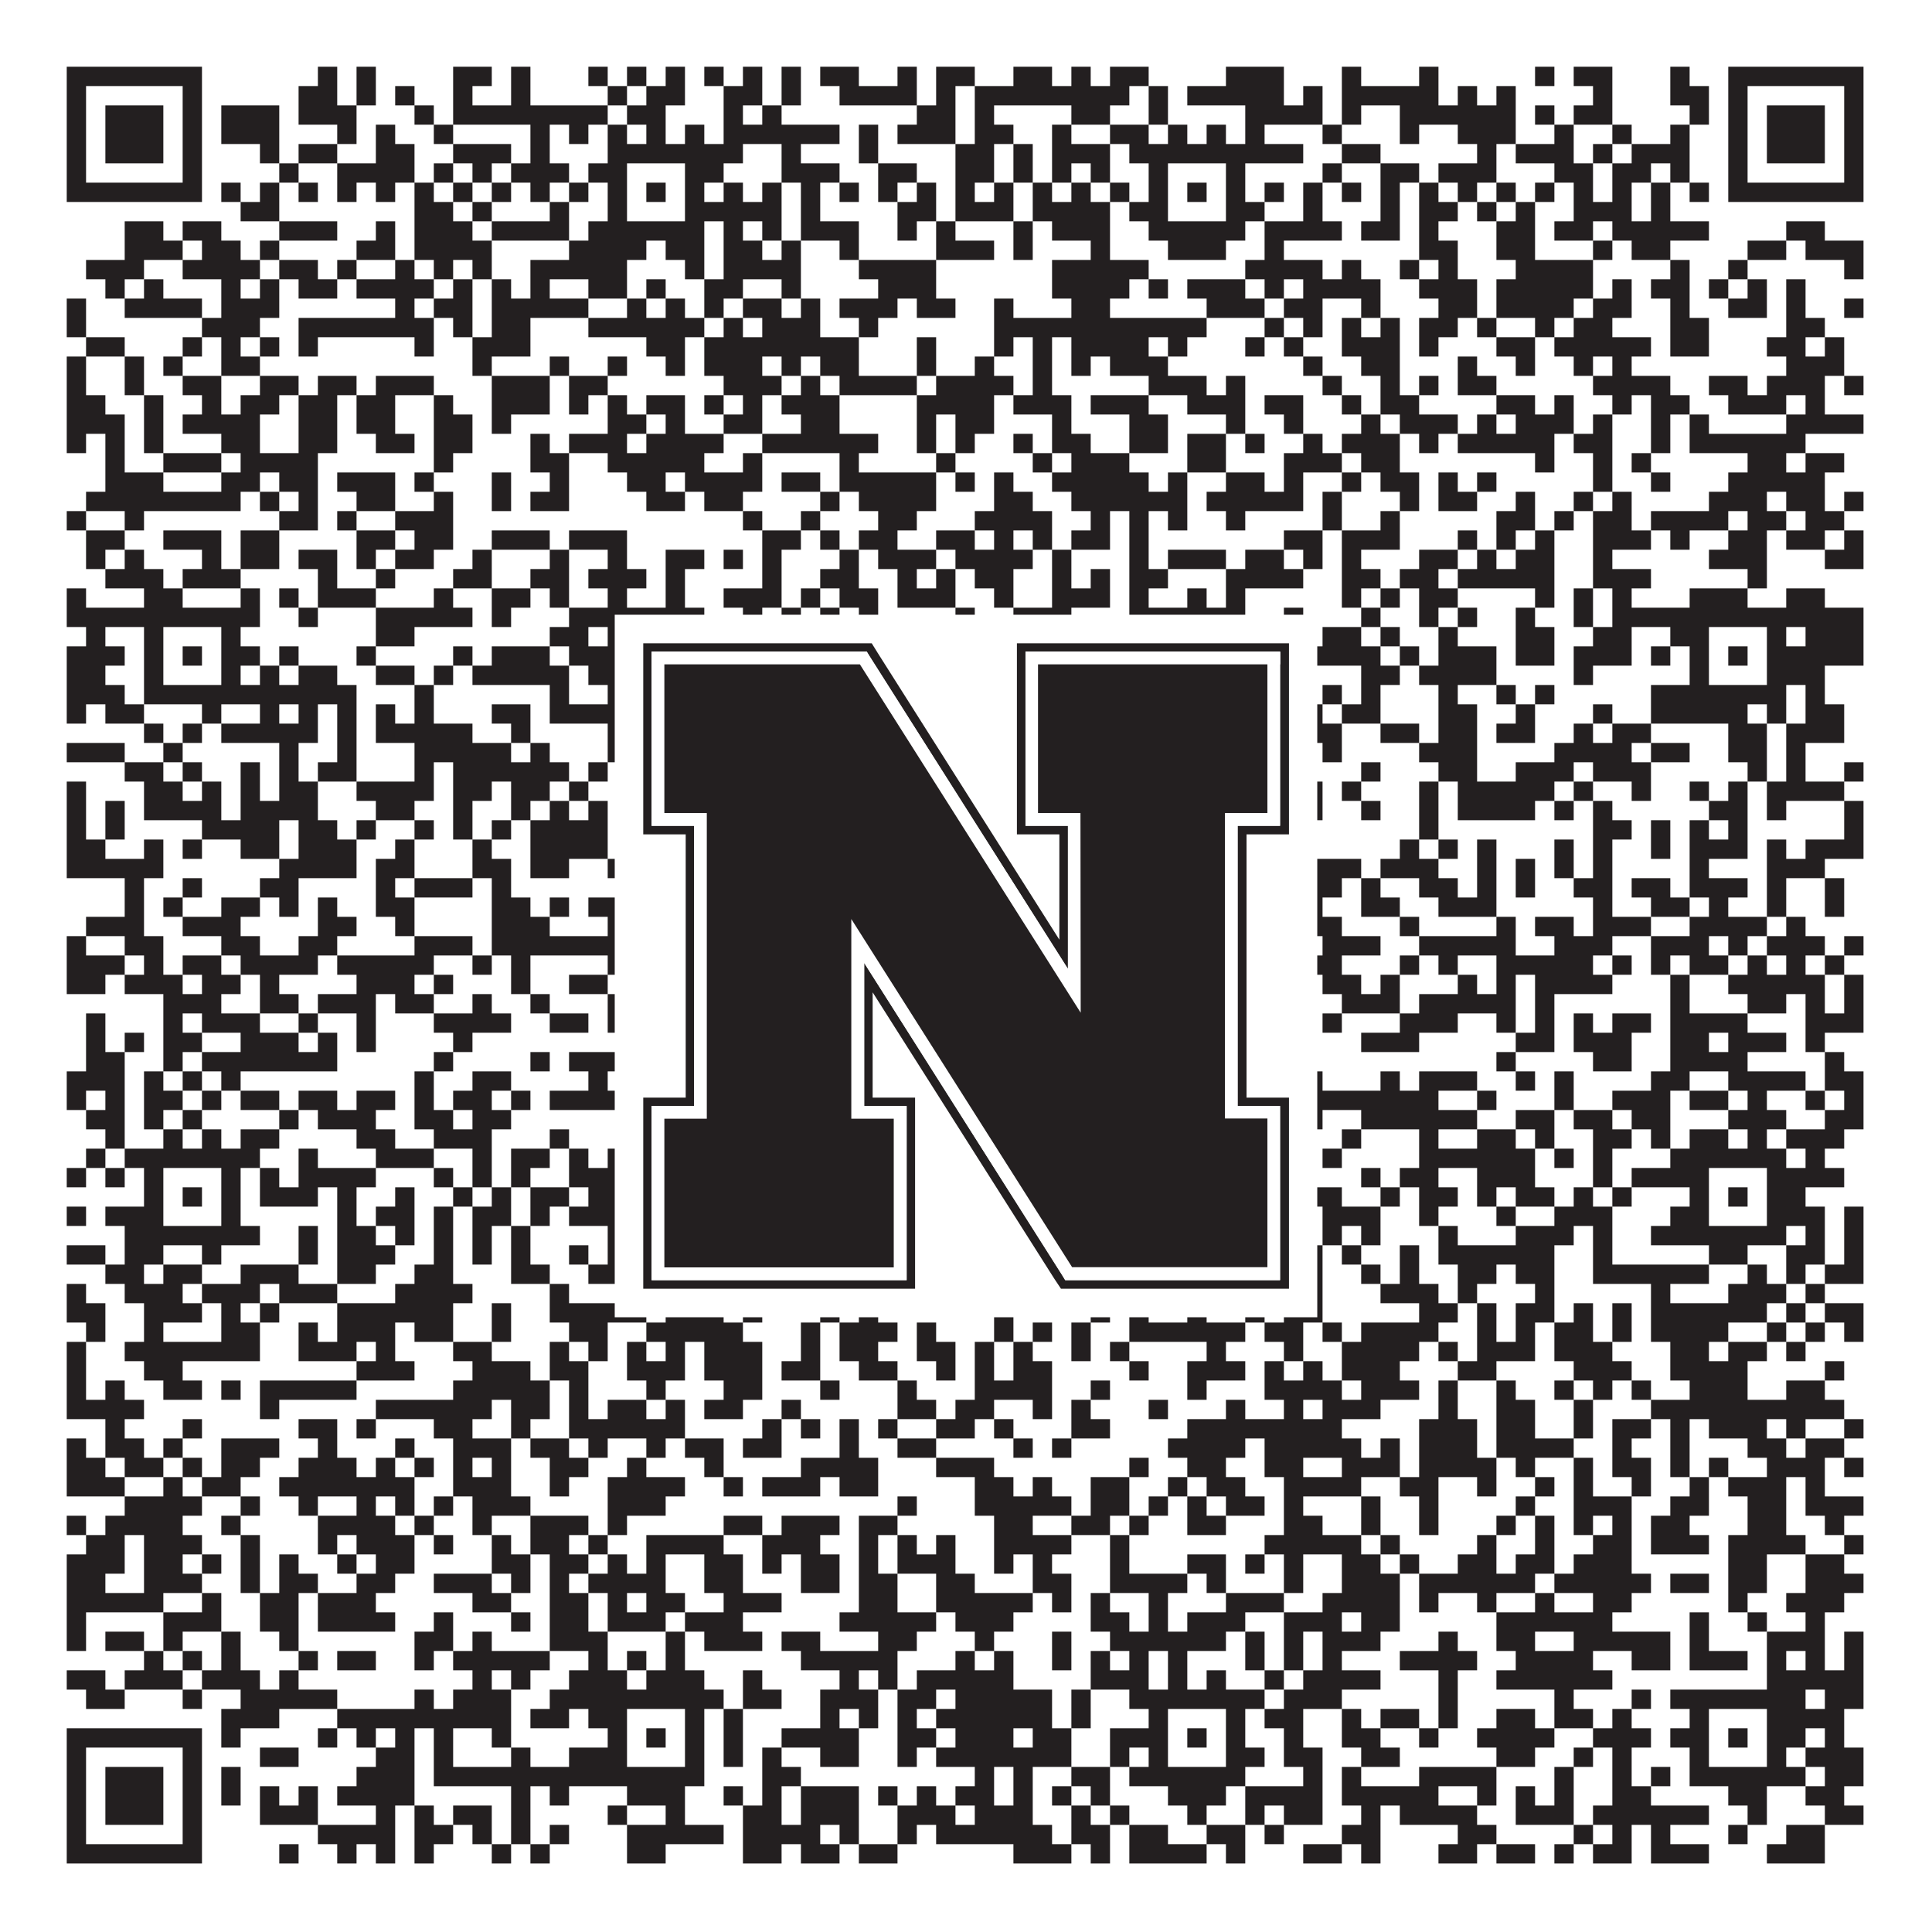
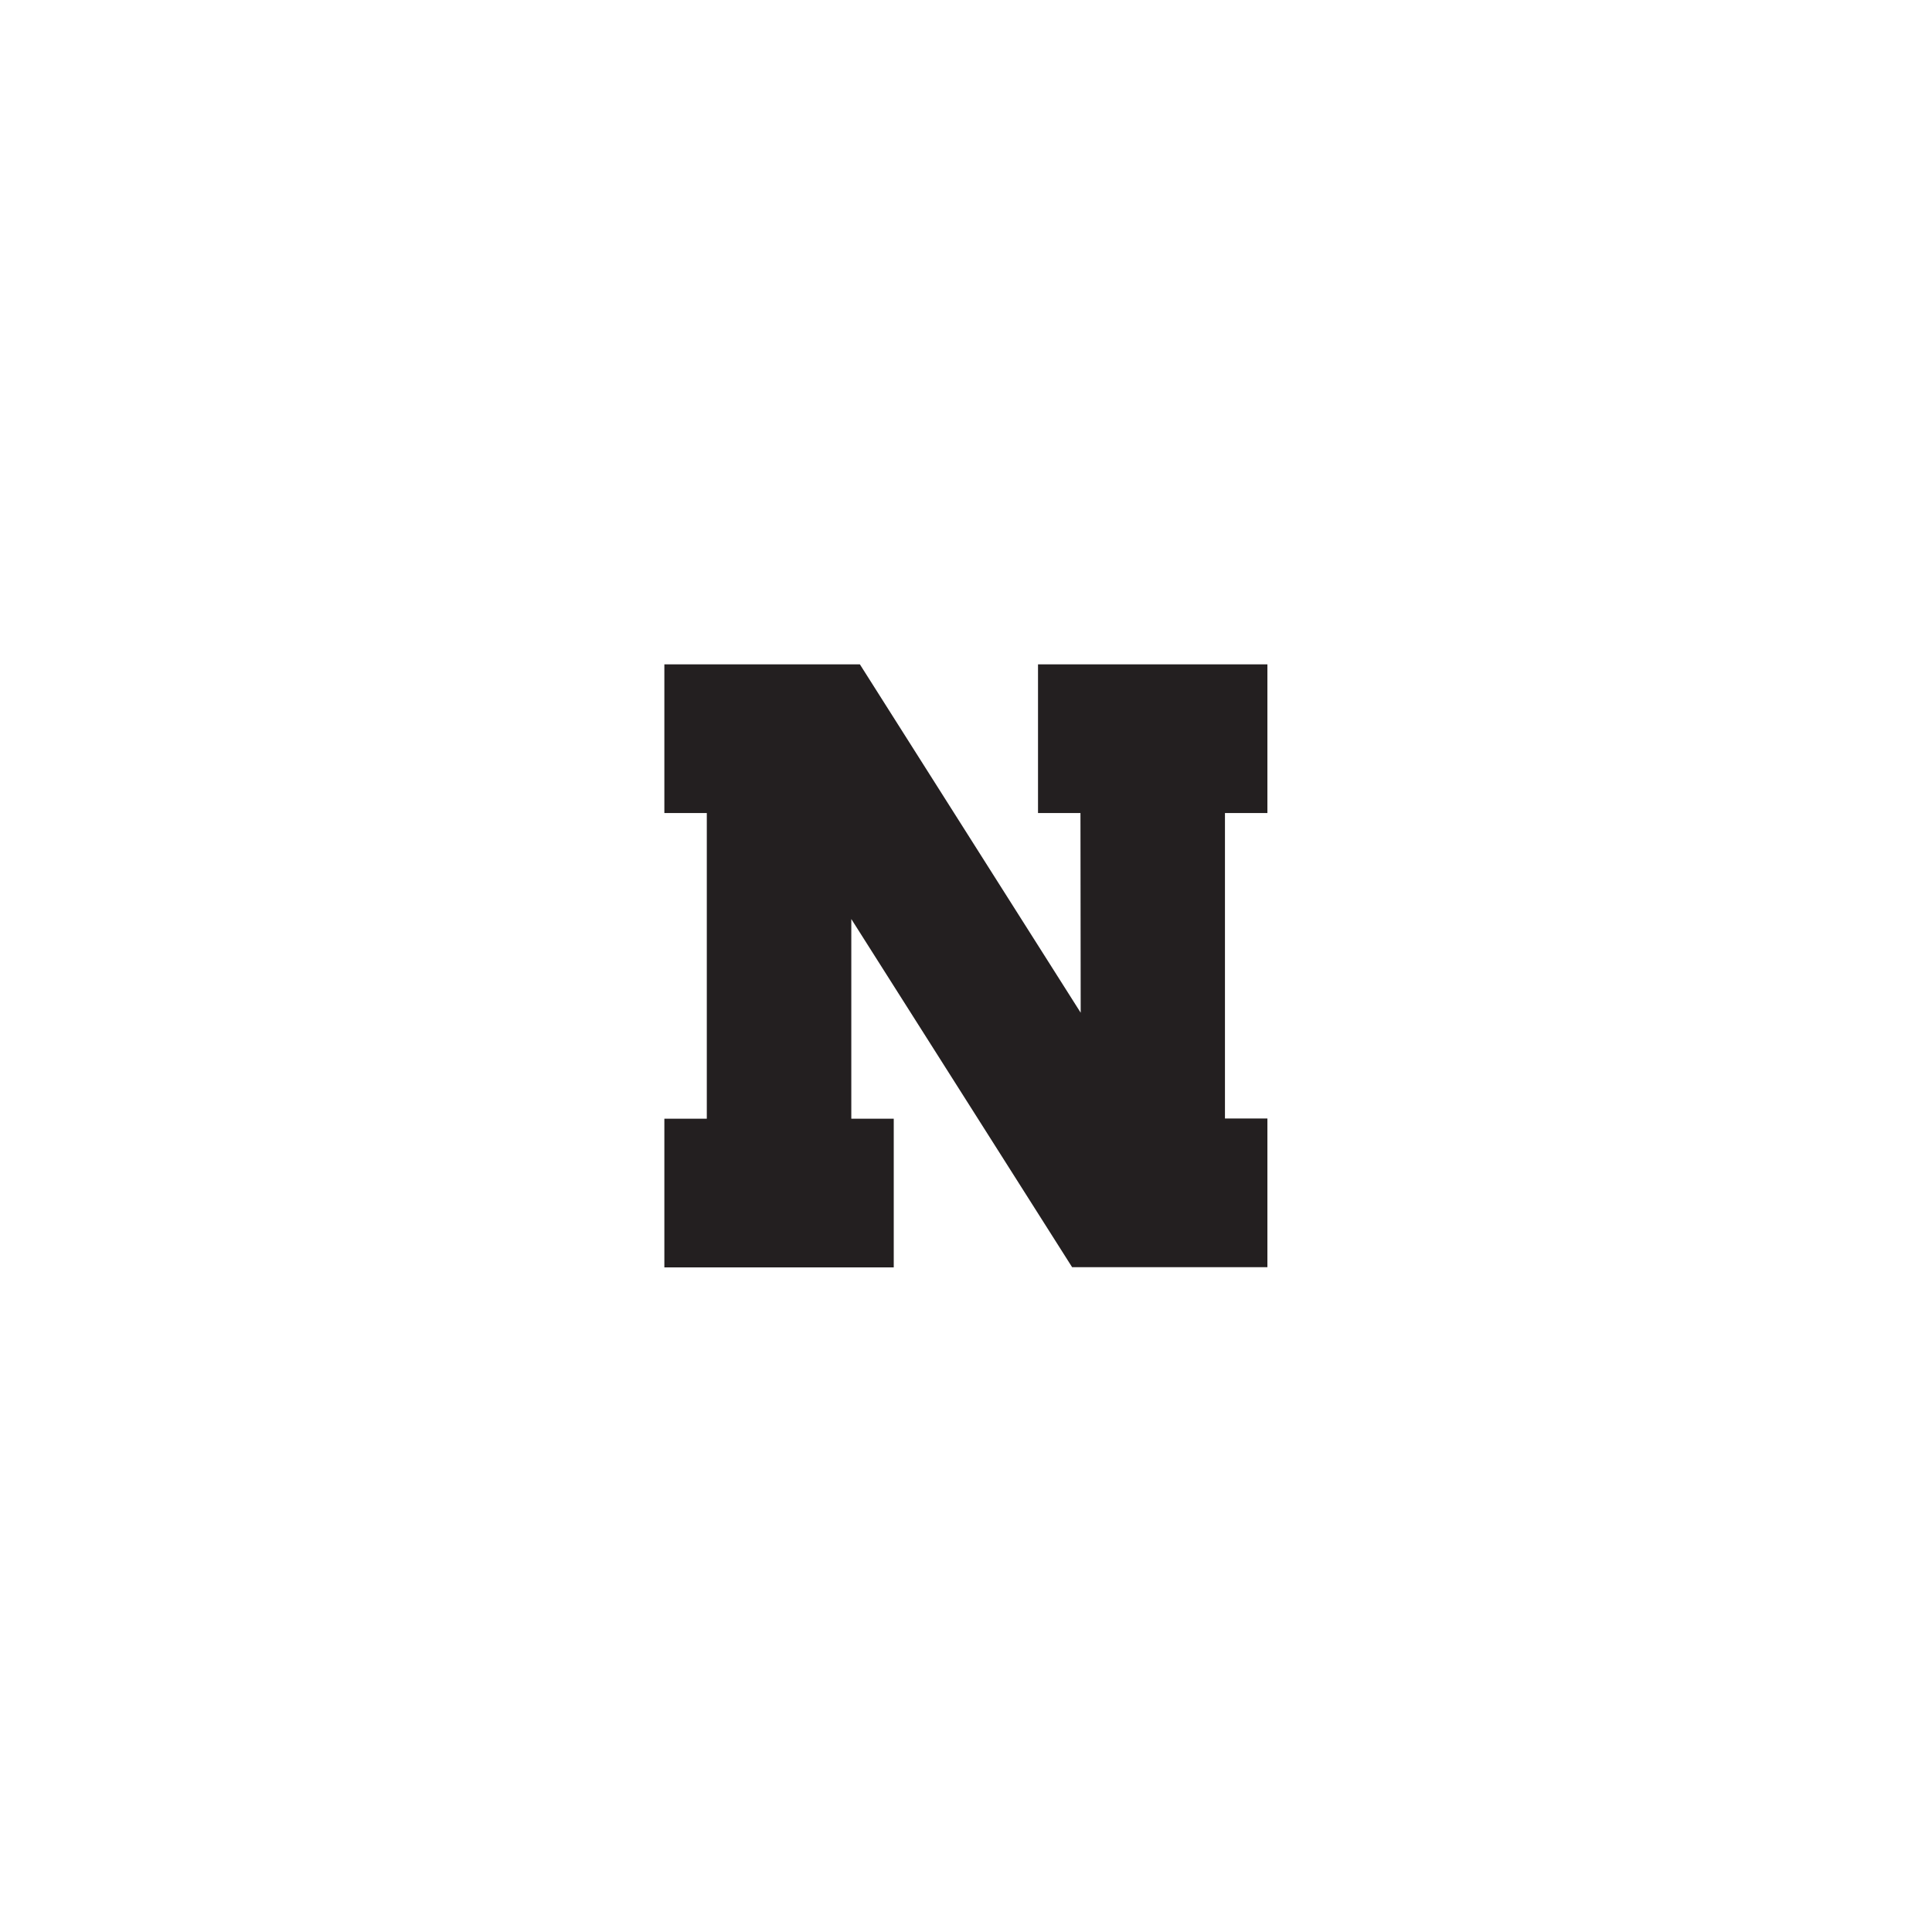
<svg xmlns="http://www.w3.org/2000/svg" version="1.1" width="1100px" height="1100px" viewBox="0 0 1100 1100">
  <rect x="0" y="0" width="1100" height="1100" fill="#ffffff" fill-opacity="1" />
-   <path fill="#231f20" fill-opacity="1" d="M38,38L115,38L115,49L38,49ZM181,38L192,38L192,49L181,49ZM203,38L214,38L214,49L203,49ZM258,38L280,38L280,49L258,49ZM291,38L302,38L302,49L291,49ZM335,38L346,38L346,49L335,49ZM357,38L368,38L368,49L357,49ZM379,38L390,38L390,49L379,49ZM401,38L412,38L412,49L401,49ZM423,38L434,38L434,49L423,49ZM445,38L456,38L456,49L445,49ZM467,38L489,38L489,49L467,49ZM511,38L522,38L522,49L511,49ZM533,38L555,38L555,49L533,49ZM577,38L599,38L599,49L577,49ZM610,38L621,38L621,49L610,49ZM632,38L654,38L654,49L632,49ZM698,38L731,38L731,49L698,49ZM764,38L775,38L775,49L764,49ZM808,38L819,38L819,49L808,49ZM874,38L885,38L885,49L874,49ZM896,38L918,38L918,49L896,49ZM951,38L962,38L962,49L951,49ZM984,38L1061,38L1061,49L984,49ZM38,49L49,49L49,60L38,60ZM104,49L115,49L115,60L104,60ZM170,49L192,49L192,60L170,60ZM203,49L214,49L214,60L203,60ZM225,49L236,49L236,60L225,60ZM258,49L269,49L269,60L258,60ZM291,49L302,49L302,60L291,60ZM346,49L357,49L357,60L346,60ZM368,49L390,49L390,60L368,60ZM412,49L434,49L434,60L412,60ZM445,49L456,49L456,60L445,60ZM478,49L522,49L522,60L478,60ZM533,49L544,49L544,60L533,60ZM555,49L643,49L643,60L555,60ZM654,49L665,49L665,60L654,60ZM676,49L731,49L731,60L676,60ZM742,49L753,49L753,60L742,60ZM764,49L819,49L819,60L764,60ZM830,49L841,49L841,60L830,60ZM852,49L863,49L863,60L852,60ZM907,49L918,49L918,60L907,60ZM951,49L973,49L973,60L951,60ZM984,49L995,49L995,60L984,60ZM1050,49L1061,49L1061,60L1050,60ZM38,60L49,60L49,71L38,71ZM60,60L93,60L93,71L60,71ZM104,60L115,60L115,71L104,71ZM126,60L159,60L159,71L126,71ZM170,60L203,60L203,71L170,71ZM236,60L247,60L247,71L236,71ZM258,60L346,60L346,71L258,71ZM357,60L379,60L379,71L357,71ZM412,60L423,60L423,71L412,71ZM434,60L445,60L445,71L434,71ZM522,60L544,60L544,71L522,71ZM555,60L566,60L566,71L555,71ZM610,60L632,60L632,71L610,71ZM654,60L665,60L665,71L654,71ZM709,60L753,60L753,71L709,71ZM764,60L775,60L775,71L764,71ZM797,60L863,60L863,71L797,71ZM874,60L885,60L885,71L874,71ZM896,60L918,60L918,71L896,71ZM962,60L973,60L973,71L962,71ZM984,60L995,60L995,71L984,71ZM1006,60L1039,60L1039,71L1006,71ZM1050,60L1061,60L1061,71L1050,71ZM38,71L49,71L49,82L38,82ZM60,71L93,71L93,82L60,82ZM104,71L115,71L115,82L104,82ZM126,71L159,71L159,82L126,82ZM192,71L203,71L203,82L192,82ZM214,71L225,71L225,82L214,82ZM247,71L258,71L258,82L247,82ZM302,71L313,71L313,82L302,82ZM324,71L335,71L335,82L324,82ZM346,71L357,71L357,82L346,82ZM368,71L379,71L379,82L368,82ZM390,71L401,71L401,82L390,82ZM412,71L478,71L478,82L412,82ZM489,71L500,71L500,82L489,82ZM511,71L544,71L544,82L511,82ZM555,71L577,71L577,82L555,82ZM599,71L610,71L610,82L599,82ZM632,71L654,71L654,82L632,82ZM665,71L676,71L676,82L665,82ZM687,71L698,71L698,82L687,82ZM709,71L720,71L720,82L709,82ZM753,71L764,71L764,82L753,82ZM797,71L808,71L808,82L797,82ZM830,71L863,71L863,82L830,82ZM885,71L896,71L896,82L885,82ZM918,71L929,71L929,82L918,82ZM951,71L962,71L962,82L951,82ZM984,71L995,71L995,82L984,82ZM1006,71L1039,71L1039,82L1006,82ZM1050,71L1061,71L1061,82L1050,82ZM38,82L49,82L49,93L38,93ZM60,82L93,82L93,93L60,93ZM104,82L115,82L115,93L104,93ZM148,82L159,82L159,93L148,93ZM170,82L192,82L192,93L170,93ZM214,82L236,82L236,93L214,93ZM258,82L291,82L291,93L258,93ZM302,82L313,82L313,93L302,93ZM346,82L423,82L423,93L346,93ZM445,82L456,82L456,93L445,93ZM489,82L500,82L500,93L489,93ZM544,82L566,82L566,93L544,93ZM577,82L588,82L588,93L577,93ZM599,82L632,82L632,93L599,93ZM643,82L742,82L742,93L643,93ZM764,82L786,82L786,93L764,93ZM841,82L852,82L852,93L841,93ZM863,82L896,82L896,93L863,93ZM907,82L918,82L918,93L907,93ZM929,82L962,82L962,93L929,93ZM984,82L995,82L995,93L984,93ZM1006,82L1039,82L1039,93L1006,93ZM1050,82L1061,82L1061,93L1050,93ZM38,93L49,93L49,104L38,104ZM104,93L115,93L115,104L104,104ZM159,93L170,93L170,104L159,104ZM192,93L236,93L236,104L192,104ZM247,93L258,93L258,104L247,104ZM269,93L280,93L280,104L269,104ZM291,93L324,93L324,104L291,104ZM335,93L357,93L357,104L335,104ZM390,93L412,93L412,104L390,104ZM445,93L478,93L478,104L445,104ZM500,93L522,93L522,104L500,104ZM544,93L566,93L566,104L544,104ZM577,93L588,93L588,104L577,104ZM599,93L610,93L610,104L599,104ZM621,93L632,93L632,104L621,104ZM654,93L665,93L665,104L654,104ZM698,93L709,93L709,104L698,104ZM753,93L764,93L764,104L753,104ZM786,93L808,93L808,104L786,104ZM819,93L852,93L852,104L819,104ZM885,93L907,93L907,104L885,104ZM918,93L940,93L940,104L918,104ZM951,93L962,93L962,104L951,104ZM984,93L995,93L995,104L984,104ZM1050,93L1061,93L1061,104L1050,104ZM38,104L115,104L115,115L38,115ZM126,104L137,104L137,115L126,115ZM148,104L159,104L159,115L148,115ZM170,104L181,104L181,115L170,115ZM192,104L203,104L203,115L192,115ZM214,104L225,104L225,115L214,115ZM236,104L247,104L247,115L236,115ZM258,104L269,104L269,115L258,115ZM280,104L291,104L291,115L280,115ZM302,104L313,104L313,115L302,115ZM324,104L335,104L335,115L324,115ZM346,104L357,104L357,115L346,115ZM368,104L379,104L379,115L368,115ZM390,104L401,104L401,115L390,115ZM412,104L423,104L423,115L412,115ZM434,104L445,104L445,115L434,115ZM456,104L467,104L467,115L456,115ZM478,104L489,104L489,115L478,115ZM500,104L511,104L511,115L500,115ZM522,104L533,104L533,115L522,115ZM544,104L555,104L555,115L544,115ZM566,104L577,104L577,115L566,115ZM588,104L599,104L599,115L588,115ZM610,104L621,104L621,115L610,115ZM632,104L643,104L643,115L632,115ZM654,104L665,104L665,115L654,115ZM676,104L687,104L687,115L676,115ZM698,104L709,104L709,115L698,115ZM720,104L731,104L731,115L720,115ZM742,104L753,104L753,115L742,115ZM764,104L775,104L775,115L764,115ZM786,104L797,104L797,115L786,115ZM808,104L819,104L819,115L808,115ZM830,104L841,104L841,115L830,115ZM852,104L863,104L863,115L852,115ZM874,104L885,104L885,115L874,115ZM896,104L907,104L907,115L896,115ZM918,104L929,104L929,115L918,115ZM940,104L951,104L951,115L940,115ZM962,104L973,104L973,115L962,115ZM984,104L1061,104L1061,115L984,115ZM137,115L159,115L159,126L137,126ZM236,115L258,115L258,126L236,126ZM269,115L280,115L280,126L269,126ZM313,115L324,115L324,126L313,126ZM346,115L357,115L357,126L346,126ZM390,115L445,115L445,126L390,126ZM456,115L467,115L467,126L456,126ZM511,115L533,115L533,126L511,126ZM544,115L577,115L577,126L544,126ZM588,115L632,115L632,126L588,126ZM643,115L665,115L665,126L643,126ZM698,115L720,115L720,126L698,126ZM742,115L753,115L753,126L742,126ZM786,115L797,115L797,126L786,126ZM808,115L830,115L830,126L808,126ZM841,115L852,115L852,126L841,126ZM863,115L874,115L874,126L863,126ZM896,115L929,115L929,126L896,126ZM940,115L951,115L951,126L940,126ZM71,126L93,126L93,137L71,137ZM104,126L126,126L126,137L104,137ZM159,126L192,126L192,137L159,137ZM214,126L225,126L225,137L214,137ZM236,126L269,126L269,137L236,137ZM280,126L324,126L324,137L280,137ZM335,126L401,126L401,137L335,137ZM412,126L423,126L423,137L412,137ZM434,126L445,126L445,137L434,137ZM456,126L489,126L489,137L456,137ZM511,126L522,126L522,137L511,137ZM533,126L544,126L544,137L533,137ZM577,126L588,126L588,137L577,137ZM599,126L632,126L632,137L599,137ZM654,126L709,126L709,137L654,137ZM720,126L764,126L764,137L720,137ZM775,126L797,126L797,137L775,137ZM808,126L819,126L819,137L808,137ZM852,126L874,126L874,137L852,137ZM885,126L907,126L907,137L885,137ZM918,126L973,126L973,137L918,137ZM1017,126L1039,126L1039,137L1017,137ZM71,137L104,137L104,148L71,148ZM115,137L137,137L137,148L115,148ZM148,137L159,137L159,148L148,148ZM203,137L225,137L225,148L203,148ZM236,137L280,137L280,148L236,148ZM324,137L368,137L368,148L324,148ZM379,137L401,137L401,148L379,148ZM412,137L434,137L434,148L412,148ZM445,137L456,137L456,148L445,148ZM478,137L489,137L489,148L478,148ZM533,137L566,137L566,148L533,148ZM577,137L588,137L588,148L577,148ZM621,137L632,137L632,148L621,148ZM665,137L698,137L698,148L665,148ZM720,137L731,137L731,148L720,148ZM808,137L830,137L830,148L808,148ZM852,137L874,137L874,148L852,148ZM907,137L918,137L918,148L907,148ZM929,137L951,137L951,148L929,148ZM995,137L1017,137L1017,148L995,148ZM1028,137L1061,137L1061,148L1028,148ZM49,148L82,148L82,159L49,159ZM104,148L148,148L148,159L104,159ZM159,148L181,148L181,159L159,159ZM192,148L203,148L203,159L192,159ZM225,148L236,148L236,159L225,159ZM247,148L258,148L258,159L247,159ZM269,148L280,148L280,159L269,159ZM302,148L357,148L357,159L302,159ZM390,148L401,148L401,159L390,159ZM412,148L456,148L456,159L412,159ZM489,148L533,148L533,159L489,159ZM599,148L654,148L654,159L599,159ZM709,148L753,148L753,159L709,159ZM764,148L775,148L775,159L764,159ZM797,148L808,148L808,159L797,159ZM819,148L830,148L830,159L819,159ZM863,148L907,148L907,159L863,159ZM951,148L962,148L962,159L951,159ZM984,148L995,148L995,159L984,159ZM1050,148L1061,148L1061,159L1050,159ZM60,159L71,159L71,170L60,170ZM82,159L93,159L93,170L82,170ZM126,159L137,159L137,170L126,170ZM148,159L159,159L159,170L148,170ZM170,159L192,159L192,170L170,170ZM203,159L247,159L247,170L203,170ZM258,159L269,159L269,170L258,170ZM280,159L291,159L291,170L280,170ZM302,159L313,159L313,170L302,170ZM335,159L357,159L357,170L335,170ZM368,159L379,159L379,170L368,170ZM401,159L423,159L423,170L401,170ZM445,159L456,159L456,170L445,170ZM500,159L533,159L533,170L500,170ZM599,159L643,159L643,170L599,170ZM654,159L665,159L665,170L654,170ZM676,159L709,159L709,170L676,170ZM720,159L731,159L731,170L720,170ZM742,159L786,159L786,170L742,170ZM808,159L841,159L841,170L808,170ZM852,159L907,159L907,170L852,170ZM918,159L929,159L929,170L918,170ZM940,159L962,159L962,170L940,170ZM973,159L984,159L984,170L973,170ZM995,159L1006,159L1006,170L995,170ZM1017,159L1028,159L1028,170L1017,170ZM38,170L49,170L49,181L38,181ZM71,170L115,170L115,181L71,181ZM126,170L159,170L159,181L126,181ZM225,170L236,170L236,181L225,181ZM247,170L269,170L269,181L247,181ZM280,170L335,170L335,181L280,181ZM357,170L368,170L368,181L357,181ZM379,170L390,170L390,181L379,181ZM401,170L412,170L412,181L401,181ZM423,170L445,170L445,181L423,181ZM456,170L467,170L467,181L456,181ZM478,170L511,170L511,181L478,181ZM522,170L544,170L544,181L522,181ZM566,170L577,170L577,181L566,181ZM610,170L632,170L632,181L610,181ZM687,170L720,170L720,181L687,181ZM731,170L753,170L753,181L731,181ZM775,170L786,170L786,181L775,181ZM819,170L841,170L841,181L819,181ZM852,170L896,170L896,181L852,181ZM907,170L929,170L929,181L907,181ZM951,170L962,170L962,181L951,181ZM984,170L1006,170L1006,181L984,181ZM1017,170L1028,170L1028,181L1017,181ZM1050,170L1061,170L1061,181L1050,181ZM38,181L49,181L49,192L38,192ZM115,181L148,181L148,192L115,192ZM170,181L247,181L247,192L170,192ZM258,181L269,181L269,192L258,192ZM280,181L302,181L302,192L280,192ZM335,181L401,181L401,192L335,192ZM412,181L423,181L423,192L412,192ZM434,181L467,181L467,192L434,192ZM489,181L500,181L500,192L489,192ZM566,181L687,181L687,192L566,192ZM720,181L731,181L731,192L720,192ZM742,181L753,181L753,192L742,192ZM764,181L775,181L775,192L764,192ZM786,181L797,181L797,192L786,192ZM808,181L830,181L830,192L808,192ZM841,181L852,181L852,192L841,192ZM874,181L885,181L885,192L874,192ZM896,181L918,181L918,192L896,192ZM951,181L973,181L973,192L951,192ZM1017,181L1039,181L1039,192L1017,192ZM49,192L71,192L71,203L49,203ZM104,192L115,192L115,203L104,203ZM126,192L137,192L137,203L126,203ZM148,192L159,192L159,203L148,203ZM170,192L181,192L181,203L170,203ZM236,192L247,192L247,203L236,203ZM269,192L302,192L302,203L269,203ZM368,192L390,192L390,203L368,203ZM401,192L489,192L489,203L401,203ZM522,192L533,192L533,203L522,203ZM566,192L577,192L577,203L566,203ZM588,192L599,192L599,203L588,203ZM610,192L654,192L654,203L610,203ZM665,192L676,192L676,203L665,203ZM709,192L720,192L720,203L709,203ZM731,192L742,192L742,203L731,203ZM764,192L797,192L797,203L764,203ZM808,192L819,192L819,203L808,203ZM852,192L874,192L874,203L852,203ZM885,192L940,192L940,203L885,203ZM951,192L973,192L973,203L951,203ZM1006,192L1028,192L1028,203L1006,203ZM1039,192L1050,192L1050,203L1039,203ZM38,203L49,203L49,214L38,214ZM71,203L82,203L82,214L71,214ZM93,203L104,203L104,214L93,214ZM126,203L148,203L148,214L126,214ZM269,203L280,203L280,214L269,214ZM313,203L324,203L324,214L313,214ZM346,203L357,203L357,214L346,214ZM379,203L390,203L390,214L379,214ZM401,203L434,203L434,214L401,214ZM445,203L456,203L456,214L445,214ZM467,203L489,203L489,214L467,214ZM522,203L533,203L533,214L522,214ZM555,203L566,203L566,214L555,214ZM588,203L599,203L599,214L588,214ZM610,203L621,203L621,214L610,214ZM632,203L665,203L665,214L632,214ZM742,203L753,203L753,214L742,214ZM775,203L797,203L797,214L775,214ZM830,203L841,203L841,214L830,214ZM863,203L874,203L874,214L863,214ZM896,203L907,203L907,214L896,214ZM918,203L929,203L929,214L918,214ZM1017,203L1050,203L1050,214L1017,214ZM38,214L49,214L49,225L38,225ZM71,214L82,214L82,225L71,225ZM104,214L126,214L126,225L104,225ZM148,214L170,214L170,225L148,225ZM181,214L203,214L203,225L181,225ZM214,214L247,214L247,225L214,225ZM280,214L313,214L313,225L280,225ZM324,214L346,214L346,225L324,225ZM412,214L445,214L445,225L412,225ZM456,214L467,214L467,225L456,225ZM478,214L522,214L522,225L478,225ZM533,214L577,214L577,225L533,225ZM588,214L599,214L599,225L588,225ZM654,214L687,214L687,225L654,225ZM698,214L709,214L709,225L698,225ZM753,214L764,214L764,225L753,225ZM786,214L797,214L797,225L786,225ZM808,214L819,214L819,225L808,225ZM830,214L852,214L852,225L830,225ZM907,214L951,214L951,225L907,225ZM973,214L995,214L995,225L973,225ZM1006,214L1039,214L1039,225L1006,225ZM1050,214L1061,214L1061,225L1050,225ZM38,225L60,225L60,236L38,236ZM82,225L93,225L93,236L82,236ZM115,225L126,225L126,236L115,236ZM137,225L159,225L159,236L137,236ZM170,225L192,225L192,236L170,236ZM203,225L225,225L225,236L203,236ZM247,225L258,225L258,236L247,236ZM280,225L313,225L313,236L280,236ZM324,225L335,225L335,236L324,236ZM346,225L357,225L357,236L346,236ZM368,225L390,225L390,236L368,236ZM401,225L412,225L412,236L401,236ZM423,225L434,225L434,236L423,236ZM445,225L478,225L478,236L445,236ZM522,225L566,225L566,236L522,236ZM577,225L610,225L610,236L577,236ZM621,225L654,225L654,236L621,236ZM676,225L709,225L709,236L676,236ZM720,225L742,225L742,236L720,236ZM764,225L775,225L775,236L764,236ZM786,225L808,225L808,236L786,236ZM852,225L874,225L874,236L852,236ZM885,225L896,225L896,236L885,236ZM918,225L929,225L929,236L918,236ZM940,225L962,225L962,236L940,236ZM984,225L1017,225L1017,236L984,236ZM1028,225L1039,225L1039,236L1028,236ZM38,236L71,236L71,247L38,247ZM82,236L93,236L93,247L82,247ZM104,236L148,236L148,247L104,247ZM170,236L192,236L192,247L170,247ZM203,236L225,236L225,247L203,247ZM247,236L269,236L269,247L247,247ZM280,236L291,236L291,247L280,247ZM346,236L368,236L368,247L346,247ZM379,236L390,236L390,247L379,247ZM412,236L434,236L434,247L412,247ZM456,236L478,236L478,247L456,247ZM522,236L533,236L533,247L522,247ZM544,236L566,236L566,247L544,247ZM599,236L610,236L610,247L599,247ZM643,236L665,236L665,247L643,247ZM698,236L709,236L709,247L698,247ZM731,236L742,236L742,247L731,247ZM775,236L786,236L786,247L775,247ZM797,236L830,236L830,247L797,247ZM841,236L852,236L852,247L841,247ZM863,236L896,236L896,247L863,247ZM907,236L918,236L918,247L907,247ZM940,236L951,236L951,247L940,247ZM962,236L973,236L973,247L962,247ZM1017,236L1061,236L1061,247L1017,247ZM38,247L49,247L49,258L38,258ZM60,247L71,247L71,258L60,258ZM82,247L93,247L93,258L82,258ZM126,247L148,247L148,258L126,258ZM170,247L192,247L192,258L170,258ZM214,247L236,247L236,258L214,258ZM247,247L269,247L269,258L247,258ZM302,247L313,247L313,258L302,258ZM324,247L357,247L357,258L324,258ZM368,247L412,247L412,258L368,258ZM434,247L500,247L500,258L434,258ZM522,247L533,247L533,258L522,258ZM544,247L555,247L555,258L544,258ZM577,247L588,247L588,258L577,258ZM599,247L621,247L621,258L599,258ZM643,247L665,247L665,258L643,258ZM676,247L698,247L698,258L676,258ZM709,247L720,247L720,258L709,258ZM742,247L753,247L753,258L742,258ZM764,247L797,247L797,258L764,258ZM808,247L819,247L819,258L808,258ZM830,247L885,247L885,258L830,258ZM896,247L918,247L918,258L896,258ZM940,247L951,247L951,258L940,258ZM962,247L1028,247L1028,258L962,258ZM60,258L71,258L71,269L60,269ZM93,258L126,258L126,269L93,269ZM137,258L181,258L181,269L137,269ZM247,258L258,258L258,269L247,269ZM302,258L324,258L324,269L302,269ZM346,258L401,258L401,269L346,269ZM423,258L434,258L434,269L423,269ZM478,258L489,258L489,269L478,269ZM533,258L544,258L544,269L533,269ZM588,258L599,258L599,269L588,269ZM610,258L643,258L643,269L610,269ZM676,258L698,258L698,269L676,269ZM731,258L764,258L764,269L731,269ZM775,258L797,258L797,269L775,269ZM874,258L885,258L885,269L874,269ZM907,258L918,258L918,269L907,269ZM929,258L940,258L940,269L929,269ZM995,258L1017,258L1017,269L995,269ZM1028,258L1050,258L1050,269L1028,269ZM60,269L93,269L93,280L60,280ZM126,269L148,269L148,280L126,280ZM159,269L181,269L181,280L159,280ZM192,269L225,269L225,280L192,280ZM236,269L247,269L247,280L236,280ZM280,269L291,269L291,280L280,280ZM313,269L324,269L324,280L313,280ZM357,269L379,269L379,280L357,280ZM390,269L434,269L434,280L390,280ZM445,269L467,269L467,280L445,280ZM478,269L533,269L533,280L478,280ZM544,269L555,269L555,280L544,280ZM566,269L577,269L577,280L566,280ZM599,269L654,269L654,280L599,280ZM665,269L676,269L676,280L665,280ZM698,269L720,269L720,280L698,280ZM731,269L742,269L742,280L731,280ZM764,269L775,269L775,280L764,280ZM786,269L808,269L808,280L786,280ZM819,269L830,269L830,280L819,280ZM841,269L852,269L852,280L841,280ZM907,269L918,269L918,280L907,280ZM940,269L951,269L951,280L940,280ZM984,269L1039,269L1039,280L984,280ZM49,280L137,280L137,291L49,291ZM148,280L159,280L159,291L148,291ZM170,280L181,280L181,291L170,291ZM203,280L225,280L225,291L203,291ZM247,280L258,280L258,291L247,291ZM280,280L291,280L291,291L280,291ZM302,280L324,280L324,291L302,291ZM368,280L390,280L390,291L368,291ZM401,280L423,280L423,291L401,291ZM467,280L478,280L478,291L467,291ZM489,280L533,280L533,291L489,291ZM566,280L588,280L588,291L566,291ZM610,280L676,280L676,291L610,291ZM687,280L742,280L742,291L687,291ZM753,280L764,280L764,291L753,291ZM797,280L808,280L808,291L797,291ZM819,280L841,280L841,291L819,291ZM863,280L874,280L874,291L863,291ZM896,280L907,280L907,291L896,291ZM918,280L929,280L929,291L918,291ZM973,280L1006,280L1006,291L973,291ZM1017,280L1039,280L1039,291L1017,291ZM1050,280L1061,280L1061,291L1050,291ZM38,291L49,291L49,302L38,302ZM71,291L82,291L82,302L71,302ZM159,291L181,291L181,302L159,302ZM192,291L203,291L203,302L192,302ZM225,291L258,291L258,302L225,302ZM423,291L434,291L434,302L423,302ZM456,291L467,291L467,302L456,302ZM500,291L522,291L522,302L500,302ZM555,291L599,291L599,302L555,302ZM621,291L632,291L632,302L621,302ZM643,291L654,291L654,302L643,302ZM665,291L676,291L676,302L665,302ZM698,291L709,291L709,302L698,302ZM753,291L764,291L764,302L753,302ZM786,291L797,291L797,302L786,302ZM852,291L874,291L874,302L852,302ZM885,291L896,291L896,302L885,302ZM907,291L929,291L929,302L907,302ZM940,291L984,291L984,302L940,302ZM995,291L1017,291L1017,302L995,302ZM1028,291L1050,291L1050,302L1028,302ZM49,302L71,302L71,313L49,313ZM93,302L126,302L126,313L93,313ZM137,302L159,302L159,313L137,313ZM203,302L225,302L225,313L203,313ZM236,302L258,302L258,313L236,313ZM280,302L313,302L313,313L280,313ZM324,302L357,302L357,313L324,313ZM434,302L456,302L456,313L434,313ZM467,302L478,302L478,313L467,313ZM489,302L511,302L511,313L489,313ZM533,302L555,302L555,313L533,313ZM566,302L577,302L577,313L566,313ZM588,302L599,302L599,313L588,313ZM610,302L632,302L632,313L610,313ZM643,302L654,302L654,313L643,313ZM731,302L753,302L753,313L731,313ZM764,302L797,302L797,313L764,313ZM830,302L841,302L841,313L830,313ZM852,302L863,302L863,313L852,313ZM874,302L885,302L885,313L874,313ZM907,302L940,302L940,313L907,313ZM951,302L962,302L962,313L951,313ZM984,302L1006,302L1006,313L984,313ZM1017,302L1039,302L1039,313L1017,313ZM1050,302L1061,302L1061,313L1050,313ZM49,313L60,313L60,324L49,324ZM71,313L82,313L82,324L71,324ZM115,313L126,313L126,324L115,324ZM137,313L159,313L159,324L137,324ZM170,313L192,313L192,324L170,324ZM203,313L214,313L214,324L203,324ZM225,313L247,313L247,324L225,324ZM269,313L280,313L280,324L269,324ZM313,313L324,313L324,324L313,324ZM346,313L357,313L357,324L346,324ZM379,313L401,313L401,324L379,324ZM412,313L423,313L423,324L412,324ZM434,313L445,313L445,324L434,324ZM478,313L489,313L489,324L478,324ZM500,313L533,313L533,324L500,324ZM544,313L588,313L588,324L544,324ZM599,313L610,313L610,324L599,324ZM643,313L654,313L654,324L643,324ZM665,313L698,313L698,324L665,324ZM709,313L731,313L731,324L709,324ZM742,313L753,313L753,324L742,324ZM764,313L775,313L775,324L764,324ZM808,313L830,313L830,324L808,324ZM841,313L852,313L852,324L841,324ZM863,313L885,313L885,324L863,324ZM907,313L918,313L918,324L907,324ZM973,313L1006,313L1006,324L973,324ZM1039,313L1061,313L1061,324L1039,324ZM60,324L93,324L93,335L60,335ZM104,324L137,324L137,335L104,335ZM181,324L192,324L192,335L181,335ZM214,324L225,324L225,335L214,335ZM258,324L280,324L280,335L258,335ZM302,324L324,324L324,335L302,335ZM335,324L368,324L368,335L335,335ZM379,324L390,324L390,335L379,335ZM434,324L445,324L445,335L434,335ZM467,324L489,324L489,335L467,335ZM511,324L522,324L522,335L511,335ZM533,324L544,324L544,335L533,335ZM555,324L577,324L577,335L555,335ZM599,324L610,324L610,335L599,335ZM621,324L632,324L632,335L621,335ZM643,324L665,324L665,335L643,335ZM698,324L742,324L742,335L698,335ZM764,324L786,324L786,335L764,335ZM797,324L819,324L819,335L797,335ZM830,324L885,324L885,335L830,335ZM907,324L940,324L940,335L907,335ZM995,324L1006,324L1006,335L995,335ZM38,335L49,335L49,346L38,346ZM82,335L104,335L104,346L82,346ZM137,335L148,335L148,346L137,346ZM159,335L170,335L170,346L159,346ZM181,335L214,335L214,346L181,346ZM247,335L258,335L258,346L247,346ZM280,335L302,335L302,346L280,346ZM313,335L324,335L324,346L313,346ZM346,335L357,335L357,346L346,346ZM379,335L390,335L390,346L379,346ZM412,335L445,335L445,346L412,346ZM456,335L467,335L467,346L456,346ZM478,335L500,335L500,346L478,346ZM511,335L544,335L544,346L511,346ZM566,335L577,335L577,346L566,346ZM599,335L632,335L632,346L599,346ZM643,335L654,335L654,346L643,346ZM676,335L687,335L687,346L676,346ZM698,335L709,335L709,346L698,346ZM764,335L775,335L775,346L764,346ZM786,335L797,335L797,346L786,346ZM808,335L830,335L830,346L808,346ZM874,335L885,335L885,346L874,346ZM896,335L907,335L907,346L896,346ZM918,335L929,335L929,346L918,346ZM962,335L995,335L995,346L962,346ZM1017,335L1039,335L1039,346L1017,346ZM38,346L148,346L148,357L38,357ZM170,346L181,346L181,357L170,357ZM214,346L269,346L269,357L214,357ZM280,346L291,346L291,357L280,357ZM324,346L401,346L401,357L324,357ZM423,346L434,346L434,357L423,357ZM445,346L456,346L456,357L445,357ZM467,346L478,346L478,357L467,357ZM489,346L500,346L500,357L489,357ZM544,346L555,346L555,357L544,357ZM577,346L610,346L610,357L577,357ZM643,346L709,346L709,357L643,357ZM731,346L742,346L742,357L731,357ZM775,346L786,346L786,357L775,357ZM808,346L819,346L819,357L808,357ZM830,346L841,346L841,357L830,357ZM863,346L874,346L874,357L863,357ZM896,346L907,346L907,357L896,357ZM918,346L1061,346L1061,357L918,357ZM49,357L60,357L60,368L49,368ZM82,357L93,357L93,368L82,368ZM126,357L137,357L137,368L126,368ZM214,357L236,357L236,368L214,368ZM313,357L335,357L335,368L313,368ZM346,357L357,357L357,368L346,368ZM390,357L401,357L401,368L390,368ZM412,357L423,357L423,368L412,368ZM456,357L467,357L467,368L456,368ZM577,357L588,357L588,368L577,368ZM599,357L610,357L610,368L599,368ZM621,357L665,357L665,368L621,368ZM698,357L720,357L720,368L698,368ZM731,357L742,357L742,368L731,368ZM753,357L775,357L775,368L753,368ZM786,357L797,357L797,368L786,368ZM819,357L830,357L830,368L819,368ZM863,357L885,357L885,368L863,368ZM907,357L929,357L929,368L907,368ZM951,357L973,357L973,368L951,368ZM1006,357L1017,357L1017,368L1006,368ZM1028,357L1061,357L1061,368L1028,368ZM38,368L71,368L71,379L38,379ZM82,368L93,368L93,379L82,379ZM104,368L115,368L115,379L104,379ZM126,368L148,368L148,379L126,379ZM159,368L170,368L170,379L159,379ZM203,368L214,368L214,379L203,379ZM258,368L269,368L269,379L258,379ZM280,368L313,368L313,379L280,379ZM324,368L357,368L357,379L324,379ZM368,368L379,368L379,379L368,379ZM390,368L412,368L412,379L390,379ZM445,368L456,368L456,379L445,379ZM467,368L500,368L500,379L467,379ZM544,368L555,368L555,379L544,379ZM577,368L665,368L665,379L577,379ZM676,368L687,368L687,379L676,379ZM698,368L709,368L709,379L698,379ZM731,368L786,368L786,379L731,379ZM797,368L808,368L808,379L797,379ZM819,368L852,368L852,379L819,379ZM863,368L885,368L885,379L863,379ZM896,368L929,368L929,379L896,379ZM940,368L951,368L951,379L940,379ZM962,368L973,368L973,379L962,379ZM984,368L995,368L995,379L984,379ZM1006,368L1061,368L1061,379L1006,379ZM38,379L60,379L60,390L38,390ZM82,379L93,379L93,390L82,390ZM126,379L137,379L137,390L126,390ZM148,379L159,379L159,390L148,390ZM170,379L192,379L192,390L170,390ZM214,379L236,379L236,390L214,390ZM247,379L258,379L258,390L247,390ZM269,379L324,379L324,390L269,390ZM335,379L357,379L357,390L335,390ZM390,379L423,379L423,390L390,390ZM489,379L511,379L511,390L489,390ZM533,379L555,379L555,390L533,390ZM577,379L588,379L588,390L577,390ZM654,379L665,379L665,390L654,390ZM698,379L720,379L720,390L698,390ZM731,379L742,379L742,390L731,390ZM775,379L797,379L797,390L775,390ZM808,379L852,379L852,390L808,390ZM896,379L907,379L907,390L896,390ZM962,379L973,379L973,390L962,390ZM1006,379L1039,379L1039,390L1006,390ZM38,390L71,390L71,401L38,401ZM82,390L203,390L203,401L82,401ZM236,390L247,390L247,401L236,401ZM313,390L324,390L324,401L313,401ZM346,390L412,390L412,401L346,401ZM423,390L478,390L478,401L423,401ZM522,390L555,390L555,401L522,401ZM577,390L621,390L621,401L577,401ZM632,390L709,390L709,401L632,401ZM753,390L764,390L764,401L753,401ZM775,390L786,390L786,401L775,401ZM819,390L830,390L830,401L819,401ZM852,390L863,390L863,401L852,401ZM874,390L885,390L885,401L874,401ZM940,390L1017,390L1017,401L940,401ZM1028,390L1039,390L1039,401L1028,401ZM38,401L49,401L49,412L38,412ZM60,401L82,401L82,412L60,412ZM115,401L126,401L126,412L115,412ZM148,401L159,401L159,412L148,412ZM170,401L181,401L181,412L170,412ZM192,401L203,401L203,412L192,412ZM214,401L225,401L225,412L214,412ZM236,401L247,401L247,412L236,412ZM280,401L302,401L302,412L280,412ZM313,401L368,401L368,412L313,412ZM379,401L401,401L401,412L379,412ZM412,401L423,401L423,412L412,412ZM467,401L489,401L489,412L467,412ZM511,401L533,401L533,412L511,412ZM544,401L555,401L555,412L544,412ZM599,401L621,401L621,412L599,412ZM665,401L687,401L687,412L665,412ZM731,401L753,401L753,412L731,412ZM764,401L786,401L786,412L764,412ZM819,401L841,401L841,412L819,412ZM863,401L874,401L874,412L863,412ZM907,401L918,401L918,412L907,412ZM940,401L995,401L995,412L940,412ZM1006,401L1017,401L1017,412L1006,412ZM1028,401L1050,401L1050,412L1028,412ZM82,412L93,412L93,423L82,423ZM104,412L115,412L115,423L104,423ZM126,412L181,412L181,423L126,423ZM192,412L203,412L203,423L192,423ZM214,412L269,412L269,423L214,423ZM291,412L302,412L302,423L291,423ZM346,412L401,412L401,423L346,423ZM412,412L423,412L423,423L412,423ZM478,412L489,412L489,423L478,423ZM511,412L533,412L533,423L511,423ZM555,412L566,412L566,423L555,423ZM577,412L676,412L676,423L577,423ZM731,412L764,412L764,423L731,423ZM786,412L808,412L808,423L786,423ZM819,412L841,412L841,423L819,423ZM852,412L874,412L874,423L852,423ZM896,412L907,412L907,423L896,423ZM918,412L940,412L940,423L918,423ZM984,412L1006,412L1006,423L984,423ZM1017,412L1050,412L1050,423L1017,423ZM38,423L71,423L71,434L38,434ZM93,423L104,423L104,434L93,434ZM159,423L170,423L170,434L159,434ZM192,423L203,423L203,434L192,434ZM236,423L291,423L291,434L236,434ZM302,423L313,423L313,434L302,434ZM346,423L368,423L368,434L346,434ZM390,423L401,423L401,434L390,434ZM423,423L434,423L434,434L423,434ZM500,423L522,423L522,434L500,434ZM544,423L566,423L566,434L544,434ZM577,423L654,423L654,434L577,434ZM698,423L709,423L709,434L698,434ZM731,423L742,423L742,434L731,434ZM753,423L764,423L764,434L753,434ZM808,423L841,423L841,434L808,434ZM885,423L929,423L929,434L885,434ZM940,423L962,423L962,434L940,434ZM984,423L1006,423L1006,434L984,434ZM1017,423L1028,423L1028,434L1017,434ZM71,434L93,434L93,445L71,445ZM104,434L115,434L115,445L104,445ZM137,434L148,434L148,445L137,445ZM159,434L170,434L170,445L159,445ZM181,434L203,434L203,445L181,445ZM236,434L247,434L247,445L236,445ZM258,434L324,434L324,445L258,445ZM335,434L346,434L346,445L335,445ZM379,434L423,434L423,445L379,445ZM434,434L445,434L445,445L434,445ZM456,434L478,434L478,445L456,445ZM489,434L511,434L511,445L489,445ZM533,434L621,434L621,445L533,445ZM632,434L654,434L654,445L632,445ZM676,434L709,434L709,445L676,445ZM731,434L742,434L742,445L731,445ZM775,434L786,434L786,445L775,445ZM819,434L841,434L841,445L819,445ZM863,434L896,434L896,445L863,445ZM907,434L940,434L940,445L907,445ZM995,434L1006,434L1006,445L995,445ZM1017,434L1028,434L1028,445L1017,445ZM1050,434L1061,434L1061,445L1050,445ZM38,445L49,445L49,456L38,456ZM82,445L104,445L104,456L82,456ZM115,445L126,445L126,456L115,456ZM137,445L148,445L148,456L137,456ZM159,445L181,445L181,456L159,456ZM203,445L247,445L247,456L203,456ZM258,445L280,445L280,456L258,456ZM291,445L313,445L313,456L291,456ZM324,445L335,445L335,456L324,456ZM379,445L401,445L401,456L379,456ZM423,445L434,445L434,456L423,456ZM445,445L456,445L456,456L445,456ZM467,445L478,445L478,456L467,456ZM500,445L511,445L511,456L500,456ZM533,445L544,445L544,456L533,456ZM555,445L566,445L566,456L555,456ZM577,445L599,445L599,456L577,456ZM610,445L621,445L621,456L610,456ZM643,445L676,445L676,456L643,456ZM698,445L709,445L709,456L698,456ZM720,445L731,445L731,456L720,456ZM742,445L753,445L753,456L742,456ZM764,445L775,445L775,456L764,456ZM808,445L819,445L819,456L808,456ZM830,445L885,445L885,456L830,456ZM896,445L907,445L907,456L896,456ZM929,445L940,445L940,456L929,456ZM962,445L973,445L973,456L962,456ZM984,445L995,445L995,456L984,456ZM1006,445L1050,445L1050,456L1006,456ZM38,456L49,456L49,467L38,467ZM60,456L71,456L71,467L60,467ZM82,456L126,456L126,467L82,467ZM137,456L181,456L181,467L137,467ZM214,456L236,456L236,467L214,467ZM258,456L269,456L269,467L258,467ZM291,456L302,456L302,467L291,467ZM313,456L324,456L324,467L313,467ZM335,456L346,456L346,467L335,467ZM368,456L401,456L401,467L368,467ZM434,456L445,456L445,467L434,467ZM456,456L467,456L467,467L456,467ZM489,456L522,456L522,467L489,467ZM555,456L599,456L599,467L555,467ZM610,456L621,456L621,467L610,467ZM632,456L654,456L654,467L632,467ZM665,456L676,456L676,467L665,467ZM698,456L753,456L753,467L698,467ZM775,456L786,456L786,467L775,467ZM808,456L819,456L819,467L808,467ZM830,456L874,456L874,467L830,467ZM885,456L896,456L896,467L885,467ZM907,456L918,456L918,467L907,467ZM973,456L995,456L995,467L973,467ZM1006,456L1017,456L1017,467L1006,467ZM1050,456L1061,456L1061,467L1050,467ZM38,467L49,467L49,478L38,478ZM60,467L71,467L71,478L60,478ZM115,467L159,467L159,478L115,478ZM170,467L192,467L192,478L170,478ZM203,467L214,467L214,478L203,478ZM236,467L247,467L247,478L236,478ZM258,467L269,467L269,478L258,478ZM280,467L291,467L291,478L280,478ZM302,467L346,467L346,478L302,478ZM357,467L368,467L368,478L357,478ZM401,467L434,467L434,478L401,478ZM456,467L467,467L467,478L456,478ZM489,467L500,467L500,478L489,478ZM511,467L544,467L544,478L511,478ZM555,467L577,467L577,478L555,478ZM588,467L610,467L610,478L588,478ZM643,467L654,467L654,478L643,478ZM665,467L687,467L687,478L665,478ZM731,467L742,467L742,478L731,478ZM808,467L819,467L819,478L808,478ZM907,467L929,467L929,478L907,478ZM940,467L951,467L951,478L940,478ZM962,467L973,467L973,478L962,478ZM984,467L995,467L995,478L984,478ZM1050,467L1061,467L1061,478L1050,478ZM38,478L60,478L60,489L38,489ZM82,478L93,478L93,489L82,489ZM104,478L115,478L115,489L104,489ZM137,478L159,478L159,489L137,489ZM170,478L203,478L203,489L170,489ZM225,478L236,478L236,489L225,489ZM269,478L280,478L280,489L269,489ZM302,478L346,478L346,489L302,489ZM412,478L423,478L423,489L412,489ZM445,478L456,478L456,489L445,489ZM467,478L478,478L478,489L467,489ZM500,478L511,478L511,489L500,489ZM533,478L566,478L566,489L533,489ZM599,478L610,478L610,489L599,489ZM621,478L632,478L632,489L621,489ZM643,478L698,478L698,489L643,489ZM797,478L808,478L808,489L797,489ZM819,478L830,478L830,489L819,489ZM841,478L852,478L852,489L841,489ZM885,478L896,478L896,489L885,489ZM907,478L918,478L918,489L907,489ZM940,478L951,478L951,489L940,489ZM962,478L995,478L995,489L962,489ZM1006,478L1017,478L1017,489L1006,489ZM1028,478L1061,478L1061,489L1028,489ZM38,489L93,489L93,500L38,500ZM159,489L203,489L203,500L159,500ZM214,489L236,489L236,500L214,500ZM269,489L291,489L291,500L269,500ZM302,489L324,489L324,500L302,500ZM346,489L368,489L368,500L346,500ZM379,489L390,489L390,500L379,500ZM412,489L423,489L423,500L412,500ZM522,489L533,489L533,500L522,500ZM544,489L566,489L566,500L544,500ZM588,489L632,489L632,500L588,500ZM665,489L687,489L687,500L665,500ZM698,489L720,489L720,500L698,500ZM731,489L775,489L775,500L731,500ZM786,489L819,489L819,500L786,500ZM841,489L852,489L852,500L841,500ZM863,489L874,489L874,500L863,500ZM885,489L896,489L896,500L885,500ZM907,489L918,489L918,500L907,500ZM962,489L973,489L973,500L962,500ZM1006,489L1039,489L1039,500L1006,500ZM71,500L82,500L82,511L71,511ZM104,500L115,500L115,511L104,511ZM148,500L170,500L170,511L148,511ZM214,500L225,500L225,511L214,511ZM236,500L269,500L269,511L236,511ZM280,500L291,500L291,511L280,511ZM357,500L401,500L401,511L357,511ZM423,500L456,500L456,511L423,511ZM489,500L511,500L511,511L489,511ZM522,500L533,500L533,511L522,511ZM555,500L566,500L566,511L555,511ZM599,500L610,500L610,511L599,511ZM621,500L632,500L632,511L621,511ZM654,500L676,500L676,511L654,511ZM687,500L709,500L709,511L687,511ZM731,500L764,500L764,511L731,511ZM775,500L786,500L786,511L775,511ZM808,500L830,500L830,511L808,511ZM841,500L852,500L852,511L841,511ZM863,500L874,500L874,511L863,511ZM896,500L918,500L918,511L896,511ZM929,500L951,500L951,511L929,511ZM962,500L995,500L995,511L962,511ZM1006,500L1017,500L1017,511L1006,511ZM1039,500L1050,500L1050,511L1039,511ZM71,511L82,511L82,522L71,522ZM93,511L104,511L104,522L93,522ZM126,511L148,511L148,522L126,522ZM159,511L170,511L170,522L159,522ZM181,511L192,511L192,522L181,522ZM214,511L236,511L236,522L214,522ZM280,511L302,511L302,522L280,522ZM313,511L324,511L324,522L313,522ZM335,511L357,511L357,522L335,522ZM379,511L434,511L434,522L379,522ZM445,511L456,511L456,522L445,522ZM467,511L489,511L489,522L467,522ZM500,511L544,511L544,522L500,522ZM566,511L577,511L577,522L566,522ZM588,511L599,511L599,522L588,522ZM632,511L643,511L643,522L632,522ZM665,511L676,511L676,522L665,522ZM709,511L753,511L753,522L709,522ZM775,511L797,511L797,522L775,522ZM819,511L852,511L852,522L819,522ZM907,511L918,511L918,522L907,522ZM940,511L962,511L962,522L940,522ZM973,511L984,511L984,522L973,522ZM1006,511L1017,511L1017,522L1006,522ZM1039,511L1050,511L1050,522L1039,522ZM49,522L82,522L82,533L49,533ZM104,522L137,522L137,533L104,533ZM181,522L203,522L203,533L181,533ZM225,522L236,522L236,533L225,533ZM280,522L313,522L313,533L280,533ZM346,522L379,522L379,533L346,533ZM401,522L423,522L423,533L401,533ZM456,522L467,522L467,533L456,533ZM478,522L533,522L533,533L478,533ZM544,522L599,522L599,533L544,533ZM610,522L621,522L621,533L610,533ZM643,522L665,522L665,533L643,533ZM698,522L709,522L709,533L698,533ZM720,522L764,522L764,533L720,533ZM797,522L808,522L808,533L797,533ZM852,522L863,522L863,533L852,533ZM874,522L896,522L896,533L874,533ZM907,522L940,522L940,533L907,533ZM962,522L1006,522L1006,533L962,533ZM1017,522L1028,522L1028,533L1017,533ZM38,533L49,533L49,544L38,544ZM71,533L93,533L93,544L71,544ZM126,533L148,533L148,544L126,544ZM170,533L192,533L192,544L170,544ZM236,533L269,533L269,544L236,544ZM280,533L357,533L357,544L280,544ZM390,533L412,533L412,544L390,544ZM423,533L434,533L434,544L423,544ZM445,533L478,533L478,544L445,544ZM489,533L533,533L533,544L489,544ZM555,533L566,533L566,544L555,544ZM577,533L588,533L588,544L577,544ZM599,533L610,533L610,544L599,544ZM654,533L665,533L665,544L654,544ZM676,533L687,533L687,544L676,544ZM698,533L709,533L709,544L698,544ZM720,533L742,533L742,544L720,544ZM753,533L786,533L786,544L753,544ZM808,533L863,533L863,544L808,544ZM885,533L918,533L918,544L885,544ZM940,533L973,533L973,544L940,544ZM984,533L995,533L995,544L984,544ZM1006,533L1039,533L1039,544L1006,544ZM1050,533L1061,533L1061,544L1050,544ZM38,544L71,544L71,555L38,555ZM82,544L93,544L93,555L82,555ZM104,544L126,544L126,555L104,555ZM137,544L181,544L181,555L137,555ZM192,544L247,544L247,555L192,555ZM269,544L280,544L280,555L269,555ZM291,544L302,544L302,555L291,555ZM346,544L357,544L357,555L346,555ZM379,544L467,544L467,555L379,555ZM478,544L500,544L500,555L478,555ZM511,544L522,544L522,555L511,555ZM566,544L621,544L621,555L566,555ZM676,544L687,544L687,555L676,555ZM698,544L720,544L720,555L698,555ZM731,544L764,544L764,555L731,555ZM797,544L808,544L808,555L797,555ZM819,544L830,544L830,555L819,555ZM852,544L907,544L907,555L852,555ZM918,544L929,544L929,555L918,555ZM940,544L951,544L951,555L940,555ZM962,544L984,544L984,555L962,555ZM995,544L1006,544L1006,555L995,555ZM1017,544L1028,544L1028,555L1017,555ZM1039,544L1050,544L1050,555L1039,555ZM38,555L60,555L60,566L38,566ZM71,555L104,555L104,566L71,566ZM115,555L137,555L137,566L115,566ZM148,555L159,555L159,566L148,566ZM203,555L236,555L236,566L203,566ZM247,555L258,555L258,566L247,566ZM291,555L302,555L302,566L291,566ZM324,555L346,555L346,566L324,566ZM357,555L390,555L390,566L357,566ZM401,555L412,555L412,566L401,566ZM423,555L456,555L456,566L423,566ZM467,555L478,555L478,566L467,566ZM511,555L533,555L533,566L511,566ZM555,555L566,555L566,566L555,566ZM621,555L632,555L632,566L621,566ZM643,555L665,555L665,566L643,566ZM676,555L687,555L687,566L676,566ZM753,555L775,555L775,566L753,566ZM786,555L797,555L797,566L786,566ZM830,555L841,555L841,566L830,566ZM852,555L863,555L863,566L852,566ZM874,555L918,555L918,566L874,566ZM951,555L962,555L962,566L951,566ZM984,555L1039,555L1039,566L984,566ZM1050,555L1061,555L1061,566L1050,566ZM93,566L126,566L126,577L93,577ZM148,566L170,566L170,577L148,577ZM181,566L214,566L214,577L181,577ZM225,566L247,566L247,577L225,577ZM269,566L280,566L280,577L269,577ZM302,566L313,566L313,577L302,577ZM346,566L368,566L368,577L346,577ZM379,566L390,566L390,577L379,577ZM412,566L423,566L423,577L412,577ZM434,566L445,566L445,577L434,577ZM467,566L533,566L533,577L467,577ZM566,566L577,566L577,577L566,577ZM588,566L599,566L599,577L588,577ZM610,566L643,566L643,577L610,577ZM698,566L709,566L709,577L698,577ZM764,566L797,566L797,577L764,577ZM808,566L863,566L863,577L808,577ZM874,566L885,566L885,577L874,577ZM951,566L962,566L962,577L951,577ZM995,566L1017,566L1017,577L995,577ZM1028,566L1039,566L1039,577L1028,577ZM1050,566L1061,566L1061,577L1050,577ZM49,577L60,577L60,588L49,588ZM93,577L104,577L104,588L93,588ZM115,577L148,577L148,588L115,588ZM170,577L181,577L181,588L170,588ZM203,577L214,577L214,588L203,588ZM247,577L291,577L291,588L247,588ZM313,577L335,577L335,588L313,588ZM346,577L357,577L357,588L346,588ZM368,577L379,577L379,588L368,588ZM401,577L412,577L412,588L401,588ZM434,577L456,577L456,588L434,588ZM478,577L489,577L489,588L478,588ZM511,577L566,577L566,588L511,588ZM599,577L610,577L610,588L599,588ZM621,577L654,577L654,588L621,588ZM665,577L687,577L687,588L665,588ZM709,577L720,577L720,588L709,588ZM731,577L742,577L742,588L731,588ZM753,577L764,577L764,588L753,588ZM797,577L830,577L830,588L797,588ZM852,577L863,577L863,588L852,588ZM874,577L885,577L885,588L874,588ZM896,577L907,577L907,588L896,588ZM918,577L940,577L940,588L918,588ZM951,577L995,577L995,588L951,588ZM1028,577L1061,577L1061,588L1028,588ZM49,588L60,588L60,599L49,599ZM71,588L82,588L82,599L71,599ZM93,588L115,588L115,599L93,599ZM137,588L170,588L170,599L137,599ZM181,588L192,588L192,599L181,599ZM203,588L214,588L214,599L203,599ZM258,588L269,588L269,599L258,599ZM357,588L368,588L368,599L357,599ZM379,588L390,588L390,599L379,599ZM467,588L500,588L500,599L467,599ZM533,588L544,588L544,599L533,599ZM566,588L588,588L588,599L566,599ZM599,588L610,588L610,599L599,599ZM621,588L654,588L654,599L621,599ZM665,588L698,588L698,599L665,599ZM731,588L742,588L742,599L731,599ZM775,588L808,588L808,599L775,599ZM863,588L885,588L885,599L863,599ZM896,588L929,588L929,599L896,599ZM951,588L973,588L973,599L951,599ZM984,588L1017,588L1017,599L984,599ZM1028,588L1039,588L1039,599L1028,599ZM49,599L71,599L71,610L49,610ZM93,599L104,599L104,610L93,610ZM115,599L192,599L192,610L115,610ZM247,599L258,599L258,610L247,610ZM302,599L313,599L313,610L302,610ZM324,599L368,599L368,610L324,610ZM390,599L412,599L412,610L390,610ZM434,599L445,599L445,610L434,610ZM456,599L489,599L489,610L456,610ZM511,599L544,599L544,610L511,610ZM555,599L599,599L599,610L555,610ZM632,599L643,599L643,610L632,610ZM665,599L709,599L709,610L665,610ZM852,599L863,599L863,610L852,610ZM907,599L929,599L929,610L907,610ZM951,599L995,599L995,610L951,610ZM1039,599L1050,599L1050,610L1039,610ZM38,610L71,610L71,621L38,621ZM82,610L93,610L93,621L82,621ZM104,610L115,610L115,621L104,621ZM126,610L137,610L137,621L126,621ZM236,610L247,610L247,621L236,621ZM269,610L291,610L291,621L269,621ZM335,610L346,610L346,621L335,621ZM357,610L368,610L368,621L357,621ZM379,610L390,610L390,621L379,621ZM401,610L434,610L434,621L401,621ZM456,610L478,610L478,621L456,621ZM489,610L522,610L522,621L489,621ZM533,610L544,610L544,621L533,621ZM555,610L566,610L566,621L555,621ZM610,610L643,610L643,621L610,621ZM654,610L665,610L665,621L654,621ZM742,610L753,610L753,621L742,621ZM786,610L797,610L797,621L786,621ZM808,610L841,610L841,621L808,621ZM863,610L874,610L874,621L863,621ZM885,610L896,610L896,621L885,621ZM940,610L962,610L962,621L940,621ZM984,610L1028,610L1028,621L984,621ZM1039,610L1061,610L1061,621L1039,621ZM38,621L49,621L49,632L38,632ZM60,621L71,621L71,632L60,632ZM82,621L104,621L104,632L82,632ZM115,621L126,621L126,632L115,632ZM137,621L159,621L159,632L137,632ZM170,621L192,621L192,632L170,632ZM203,621L225,621L225,632L203,632ZM236,621L247,621L247,632L236,632ZM258,621L280,621L280,632L258,632ZM291,621L302,621L302,632L291,632ZM313,621L357,621L357,632L313,632ZM379,621L390,621L390,632L379,632ZM401,621L412,621L412,632L401,632ZM434,621L445,621L445,632L434,632ZM467,621L500,621L500,632L467,632ZM533,621L544,621L544,632L533,632ZM566,621L588,621L588,632L566,632ZM621,621L643,621L643,632L621,632ZM665,621L687,621L687,632L665,632ZM731,621L819,621L819,632L731,632ZM841,621L852,621L852,632L841,632ZM885,621L896,621L896,632L885,632ZM918,621L951,621L951,632L918,632ZM962,621L984,621L984,632L962,632ZM995,621L1006,621L1006,632L995,632ZM1028,621L1039,621L1039,632L1028,632ZM1050,621L1061,621L1061,632L1050,632ZM49,632L71,632L71,643L49,643ZM82,632L93,632L93,643L82,643ZM104,632L115,632L115,643L104,643ZM159,632L170,632L170,643L159,643ZM181,632L214,632L214,643L181,643ZM236,632L258,632L258,643L236,643ZM269,632L291,632L291,643L269,643ZM357,632L368,632L368,643L357,643ZM401,632L423,632L423,643L401,643ZM434,632L467,632L467,643L434,643ZM489,632L500,632L500,643L489,643ZM511,632L533,632L533,643L511,643ZM544,632L643,632L643,643L544,643ZM654,632L665,632L665,643L654,643ZM687,632L698,632L698,643L687,643ZM720,632L753,632L753,643L720,643ZM775,632L841,632L841,643L775,643ZM863,632L885,632L885,643L863,643ZM896,632L918,632L918,643L896,643ZM929,632L951,632L951,643L929,643ZM984,632L1017,632L1017,643L984,643ZM1039,632L1061,632L1061,643L1039,643ZM60,643L71,643L71,654L60,654ZM93,643L104,643L104,654L93,654ZM115,643L126,643L126,654L115,654ZM137,643L159,643L159,654L137,654ZM203,643L225,643L225,654L203,654ZM247,643L280,643L280,654L247,654ZM313,643L324,643L324,654L313,654ZM379,643L390,643L390,654L379,654ZM401,643L434,643L434,654L401,654ZM467,643L500,643L500,654L467,654ZM511,643L522,643L522,654L511,654ZM533,643L555,643L555,654L533,654ZM577,643L588,643L588,654L577,654ZM610,643L643,643L643,654L610,654ZM676,643L687,643L687,654L676,654ZM709,643L742,643L742,654L709,654ZM764,643L775,643L775,654L764,654ZM808,643L819,643L819,654L808,654ZM841,643L863,643L863,654L841,654ZM874,643L885,643L885,654L874,654ZM907,643L929,643L929,654L907,654ZM940,643L951,643L951,654L940,654ZM962,643L984,643L984,654L962,654ZM995,643L1006,643L1006,654L995,654ZM1017,643L1050,643L1050,654L1017,654ZM49,654L60,654L60,665L49,665ZM71,654L148,654L148,665L71,665ZM170,654L181,654L181,665L170,665ZM214,654L247,654L247,665L214,665ZM269,654L280,654L280,665L269,665ZM291,654L313,654L313,665L291,665ZM324,654L335,654L335,665L324,665ZM346,654L412,654L412,665L346,665ZM423,654L434,654L434,665L423,665ZM445,654L456,654L456,665L445,665ZM478,654L511,654L511,665L478,665ZM566,654L588,654L588,665L566,665ZM599,654L610,654L610,665L599,665ZM643,654L742,654L742,665L643,665ZM753,654L764,654L764,665L753,665ZM808,654L874,654L874,665L808,665ZM885,654L896,654L896,665L885,665ZM907,654L918,654L918,665L907,665ZM951,654L1017,654L1017,665L951,665ZM1028,654L1039,654L1039,665L1028,665ZM38,665L49,665L49,676L38,676ZM60,665L71,665L71,676L60,676ZM82,665L93,665L93,676L82,676ZM126,665L137,665L137,676L126,676ZM148,665L159,665L159,676L148,676ZM170,665L214,665L214,676L170,676ZM247,665L258,665L258,676L247,676ZM269,665L280,665L280,676L269,676ZM291,665L302,665L302,676L291,676ZM324,665L357,665L357,676L324,676ZM390,665L434,665L434,676L390,676ZM445,665L456,665L456,676L445,676ZM467,665L478,665L478,676L467,676ZM489,665L522,665L522,676L489,676ZM555,665L577,665L577,676L555,676ZM588,665L599,665L599,676L588,676ZM610,665L621,665L621,676L610,676ZM654,665L665,665L665,676L654,676ZM698,665L742,665L742,676L698,676ZM775,665L786,665L786,676L775,676ZM797,665L819,665L819,676L797,676ZM841,665L874,665L874,676L841,676ZM907,665L918,665L918,676L907,676ZM929,665L973,665L973,676L929,676ZM1006,665L1050,665L1050,676L1006,676ZM82,676L93,676L93,687L82,687ZM104,676L115,676L115,687L104,687ZM126,676L137,676L137,687L126,687ZM148,676L181,676L181,687L148,687ZM192,676L203,676L203,687L192,687ZM225,676L236,676L236,687L225,687ZM258,676L269,676L269,687L258,687ZM280,676L291,676L291,687L280,687ZM302,676L324,676L324,687L302,687ZM335,676L357,676L357,687L335,687ZM368,676L379,676L379,687L368,687ZM390,676L412,676L412,687L390,687ZM423,676L434,676L434,687L423,687ZM445,676L478,676L478,687L445,687ZM489,676L500,676L500,687L489,687ZM533,676L544,676L544,687L533,687ZM555,676L566,676L566,687L555,687ZM577,676L588,676L588,687L577,687ZM654,676L665,676L665,687L654,687ZM676,676L687,676L687,687L676,687ZM698,676L720,676L720,687L698,687ZM731,676L764,676L764,687L731,687ZM786,676L797,676L797,687L786,687ZM808,676L830,676L830,687L808,687ZM841,676L852,676L852,687L841,687ZM863,676L885,676L885,687L863,687ZM896,676L907,676L907,687L896,687ZM918,676L929,676L929,687L918,687ZM962,676L973,676L973,687L962,687ZM984,676L995,676L995,687L984,687ZM1006,676L1028,676L1028,687L1006,687ZM38,687L49,687L49,698L38,698ZM60,687L93,687L93,698L60,698ZM126,687L137,687L137,698L126,698ZM192,687L203,687L203,698L192,698ZM214,687L236,687L236,698L214,698ZM247,687L258,687L258,698L247,698ZM269,687L291,687L291,698L269,698ZM302,687L313,687L313,698L302,698ZM324,687L357,687L357,698L324,698ZM390,687L434,687L434,698L390,698ZM445,687L456,687L456,698L445,698ZM500,687L511,687L511,698L500,698ZM544,687L555,687L555,698L544,698ZM577,687L588,687L588,698L577,698ZM610,687L632,687L632,698L610,698ZM654,687L665,687L665,698L654,698ZM698,687L720,687L720,698L698,698ZM731,687L742,687L742,698L731,698ZM753,687L786,687L786,698L753,698ZM808,687L819,687L819,698L808,698ZM852,687L863,687L863,698L852,698ZM885,687L918,687L918,698L885,698ZM951,687L973,687L973,698L951,698ZM1006,687L1039,687L1039,698L1006,698ZM1050,687L1061,687L1061,698L1050,698ZM71,698L148,698L148,709L71,709ZM170,698L181,698L181,709L170,709ZM192,698L214,698L214,709L192,709ZM225,698L236,698L236,709L225,709ZM247,698L258,698L258,709L247,709ZM269,698L280,698L280,709L269,709ZM291,698L302,698L302,709L291,709ZM346,698L423,698L423,709L346,709ZM434,698L467,698L467,709L434,709ZM478,698L500,698L500,709L478,709ZM511,698L522,698L522,709L511,709ZM533,698L621,698L621,709L533,709ZM632,698L643,698L643,709L632,709ZM654,698L709,698L709,709L654,709ZM731,698L742,698L742,709L731,709ZM753,698L764,698L764,709L753,709ZM775,698L786,698L786,709L775,709ZM819,698L830,698L830,709L819,709ZM863,698L896,698L896,709L863,709ZM907,698L918,698L918,709L907,709ZM940,698L1017,698L1017,709L940,709ZM1028,698L1039,698L1039,709L1028,709ZM1050,698L1061,698L1061,709L1050,709ZM38,709L60,709L60,720L38,720ZM71,709L93,709L93,720L71,720ZM115,709L126,709L126,720L115,720ZM170,709L181,709L181,720L170,720ZM192,709L225,709L225,720L192,720ZM247,709L258,709L258,720L247,720ZM269,709L280,709L280,720L269,720ZM291,709L302,709L302,720L291,720ZM324,709L335,709L335,720L324,720ZM346,709L357,709L357,720L346,720ZM368,709L379,709L379,720L368,720ZM390,709L401,709L401,720L390,720ZM412,709L423,709L423,720L412,720ZM434,709L445,709L445,720L434,720ZM456,709L467,709L467,720L456,720ZM489,709L500,709L500,720L489,720ZM511,709L533,709L533,720L511,720ZM555,709L610,709L610,720L555,720ZM621,709L632,709L632,720L621,720ZM654,709L676,709L676,720L654,720ZM687,709L709,709L709,720L687,720ZM720,709L731,709L731,720L720,720ZM742,709L753,709L753,720L742,720ZM764,709L775,709L775,720L764,720ZM797,709L808,709L808,720L797,720ZM819,709L885,709L885,720L819,720ZM907,709L918,709L918,720L907,720ZM973,709L995,709L995,720L973,720ZM1017,709L1039,709L1039,720L1017,720ZM1050,709L1061,709L1061,720L1050,720ZM60,720L82,720L82,731L60,731ZM93,720L115,720L115,731L93,731ZM137,720L170,720L170,731L137,731ZM192,720L214,720L214,731L192,731ZM236,720L258,720L258,731L236,731ZM291,720L313,720L313,731L291,731ZM335,720L390,720L390,731L335,731ZM401,720L434,720L434,731L401,731ZM445,720L456,720L456,731L445,731ZM467,720L478,720L478,731L467,731ZM500,720L511,720L511,731L500,731ZM522,720L566,720L566,731L522,731ZM599,720L610,720L610,731L599,731ZM632,720L643,720L643,731L632,731ZM676,720L687,720L687,731L676,731ZM709,720L753,720L753,731L709,731ZM775,720L786,720L786,731L775,731ZM797,720L808,720L808,731L797,731ZM830,720L852,720L852,731L830,731ZM863,720L885,720L885,731L863,731ZM907,720L973,720L973,731L907,731ZM995,720L1006,720L1006,731L995,731ZM1017,720L1028,720L1028,731L1017,731ZM1039,720L1061,720L1061,731L1039,731ZM38,731L49,731L49,742L38,742ZM71,731L104,731L104,742L71,742ZM115,731L148,731L148,742L115,742ZM159,731L192,731L192,742L159,742ZM225,731L269,731L269,742L225,742ZM313,731L324,731L324,742L313,742ZM368,731L379,731L379,742L368,742ZM390,731L401,731L401,742L390,742ZM412,731L423,731L423,742L412,742ZM445,731L456,731L456,742L445,742ZM478,731L511,731L511,742L478,742ZM522,731L533,731L533,742L522,742ZM544,731L621,731L621,742L544,742ZM632,731L665,731L665,742L632,742ZM676,731L698,731L698,742L676,742ZM709,731L753,731L753,742L709,742ZM786,731L819,731L819,742L786,742ZM830,731L841,731L841,742L830,742ZM874,731L885,731L885,742L874,742ZM940,731L951,731L951,742L940,742ZM984,731L1017,731L1017,742L984,742ZM1028,731L1039,731L1039,742L1028,742ZM38,742L60,742L60,753L38,753ZM82,742L115,742L115,753L82,753ZM126,742L137,742L137,753L126,753ZM148,742L159,742L159,753L148,753ZM192,742L258,742L258,753L192,753ZM280,742L291,742L291,753L280,753ZM313,742L368,742L368,753L313,753ZM379,742L412,742L412,753L379,753ZM423,742L434,742L434,753L423,753ZM467,742L478,742L478,753L467,753ZM489,742L500,742L500,753L489,753ZM566,742L577,742L577,753L566,753ZM621,742L632,742L632,753L621,753ZM643,742L654,742L654,753L643,753ZM676,742L687,742L687,753L676,753ZM709,742L720,742L720,753L709,753ZM731,742L753,742L753,753L731,753ZM808,742L830,742L830,753L808,753ZM841,742L852,742L852,753L841,753ZM863,742L885,742L885,753L863,753ZM896,742L907,742L907,753L896,753ZM918,742L929,742L929,753L918,753ZM940,742L1006,742L1006,753L940,753ZM1017,742L1028,742L1028,753L1017,753ZM1039,742L1061,742L1061,753L1039,753ZM49,753L60,753L60,764L49,764ZM82,753L93,753L93,764L82,764ZM126,753L148,753L148,764L126,764ZM170,753L181,753L181,764L170,764ZM192,753L225,753L225,764L192,764ZM236,753L258,753L258,764L236,764ZM280,753L291,753L291,764L280,764ZM324,753L346,753L346,764L324,764ZM368,753L423,753L423,764L368,764ZM456,753L467,753L467,764L456,764ZM478,753L511,753L511,764L478,764ZM522,753L533,753L533,764L522,764ZM566,753L577,753L577,764L566,764ZM588,753L599,753L599,764L588,764ZM610,753L621,753L621,764L610,764ZM643,753L709,753L709,764L643,764ZM720,753L742,753L742,764L720,764ZM753,753L764,753L764,764L753,764ZM775,753L819,753L819,764L775,764ZM841,753L852,753L852,764L841,764ZM863,753L874,753L874,764L863,764ZM885,753L907,753L907,764L885,764ZM918,753L929,753L929,764L918,764ZM940,753L984,753L984,764L940,764ZM1006,753L1017,753L1017,764L1006,764ZM1028,753L1039,753L1039,764L1028,764ZM1050,753L1061,753L1061,764L1050,764ZM38,764L49,764L49,775L38,775ZM71,764L148,764L148,775L71,775ZM170,764L203,764L203,775L170,775ZM214,764L225,764L225,775L214,775ZM258,764L280,764L280,775L258,775ZM313,764L324,764L324,775L313,775ZM335,764L346,764L346,775L335,775ZM357,764L368,764L368,775L357,775ZM379,764L390,764L390,775L379,775ZM401,764L434,764L434,775L401,775ZM456,764L467,764L467,775L456,775ZM478,764L500,764L500,775L478,775ZM522,764L544,764L544,775L522,775ZM555,764L566,764L566,775L555,775ZM577,764L588,764L588,775L577,775ZM610,764L621,764L621,775L610,775ZM632,764L643,764L643,775L632,775ZM687,764L698,764L698,775L687,775ZM731,764L742,764L742,775L731,775ZM764,764L808,764L808,775L764,775ZM819,764L830,764L830,775L819,775ZM841,764L874,764L874,775L841,775ZM885,764L918,764L918,775L885,775ZM951,764L973,764L973,775L951,775ZM984,764L1006,764L1006,775L984,775ZM1017,764L1028,764L1028,775L1017,775ZM38,775L49,775L49,786L38,786ZM82,775L104,775L104,786L82,786ZM203,775L236,775L236,786L203,786ZM269,775L302,775L302,786L269,786ZM313,775L335,775L335,786L313,786ZM357,775L390,775L390,786L357,786ZM401,775L434,775L434,786L401,786ZM445,775L467,775L467,786L445,786ZM489,775L511,775L511,786L489,786ZM533,775L544,775L544,786L533,786ZM555,775L566,775L566,786L555,786ZM577,775L599,775L599,786L577,786ZM643,775L654,775L654,786L643,786ZM676,775L709,775L709,786L676,786ZM720,775L731,775L731,786L720,786ZM742,775L753,775L753,786L742,786ZM764,775L797,775L797,786L764,786ZM830,775L852,775L852,786L830,786ZM896,775L929,775L929,786L896,786ZM951,775L995,775L995,786L951,786ZM1039,775L1050,775L1050,786L1039,786ZM38,786L49,786L49,797L38,797ZM60,786L71,786L71,797L60,797ZM93,786L115,786L115,797L93,797ZM126,786L137,786L137,797L126,797ZM148,786L203,786L203,797L148,797ZM258,786L313,786L313,797L258,797ZM324,786L335,786L335,797L324,797ZM368,786L379,786L379,797L368,797ZM412,786L434,786L434,797L412,797ZM467,786L478,786L478,797L467,797ZM511,786L522,786L522,797L511,797ZM555,786L599,786L599,797L555,797ZM621,786L632,786L632,797L621,797ZM676,786L687,786L687,797L676,797ZM720,786L764,786L764,797L720,797ZM775,786L808,786L808,797L775,797ZM819,786L830,786L830,797L819,797ZM852,786L863,786L863,797L852,797ZM885,786L896,786L896,797L885,797ZM907,786L918,786L918,797L907,797ZM929,786L940,786L940,797L929,797ZM962,786L995,786L995,797L962,797ZM1017,786L1039,786L1039,797L1017,797ZM38,797L82,797L82,808L38,808ZM148,797L159,797L159,808L148,808ZM214,797L280,797L280,808L214,808ZM291,797L313,797L313,808L291,808ZM324,797L335,797L335,808L324,808ZM346,797L368,797L368,808L346,808ZM379,797L390,797L390,808L379,808ZM401,797L423,797L423,808L401,808ZM445,797L456,797L456,808L445,808ZM511,797L533,797L533,808L511,808ZM544,797L566,797L566,808L544,808ZM588,797L599,797L599,808L588,808ZM610,797L621,797L621,808L610,808ZM654,797L665,797L665,808L654,808ZM698,797L709,797L709,808L698,808ZM731,797L742,797L742,808L731,808ZM753,797L786,797L786,808L753,808ZM819,797L830,797L830,808L819,808ZM852,797L874,797L874,808L852,808ZM896,797L907,797L907,808L896,808ZM940,797L1050,797L1050,808L940,808ZM60,808L71,808L71,819L60,819ZM104,808L115,808L115,819L104,819ZM170,808L192,808L192,819L170,819ZM203,808L214,808L214,819L203,819ZM247,808L269,808L269,819L247,819ZM291,808L302,808L302,819L291,819ZM324,808L390,808L390,819L324,819ZM434,808L445,808L445,819L434,819ZM456,808L467,808L467,819L456,819ZM478,808L489,808L489,819L478,819ZM500,808L511,808L511,819L500,819ZM533,808L555,808L555,819L533,819ZM566,808L577,808L577,819L566,819ZM610,808L632,808L632,819L610,819ZM676,808L764,808L764,819L676,819ZM808,808L841,808L841,819L808,819ZM852,808L874,808L874,819L852,819ZM896,808L907,808L907,819L896,819ZM918,808L940,808L940,819L918,819ZM951,808L962,808L962,819L951,819ZM973,808L1006,808L1006,819L973,819ZM1017,808L1028,808L1028,819L1017,819ZM1050,808L1061,808L1061,819L1050,819ZM38,819L49,819L49,830L38,830ZM60,819L82,819L82,830L60,830ZM93,819L104,819L104,830L93,830ZM126,819L159,819L159,830L126,830ZM181,819L192,819L192,830L181,830ZM225,819L236,819L236,830L225,830ZM258,819L291,819L291,830L258,830ZM302,819L324,819L324,830L302,830ZM335,819L346,819L346,830L335,830ZM368,819L379,819L379,830L368,830ZM390,819L412,819L412,830L390,830ZM423,819L445,819L445,830L423,830ZM478,819L489,819L489,830L478,830ZM511,819L533,819L533,830L511,830ZM577,819L588,819L588,830L577,830ZM599,819L610,819L610,830L599,830ZM665,819L709,819L709,830L665,830ZM720,819L775,819L775,830L720,830ZM786,819L797,819L797,830L786,830ZM808,819L841,819L841,830L808,830ZM852,819L896,819L896,830L852,830ZM918,819L929,819L929,830L918,830ZM951,819L962,819L962,830L951,830ZM995,819L1017,819L1017,830L995,830ZM1028,819L1050,819L1050,830L1028,830ZM38,830L60,830L60,841L38,841ZM71,830L93,830L93,841L71,841ZM104,830L115,830L115,841L104,841ZM126,830L148,830L148,841L126,841ZM170,830L203,830L203,841L170,841ZM214,830L225,830L225,841L214,841ZM236,830L247,830L247,841L236,841ZM258,830L269,830L269,841L258,841ZM280,830L291,830L291,841L280,841ZM313,830L335,830L335,841L313,841ZM357,830L368,830L368,841L357,841ZM401,830L412,830L412,841L401,841ZM456,830L500,830L500,841L456,841ZM533,830L566,830L566,841L533,841ZM643,830L654,830L654,841L643,841ZM676,830L698,830L698,841L676,841ZM720,830L742,830L742,841L720,841ZM764,830L797,830L797,841L764,841ZM808,830L852,830L852,841L808,841ZM863,830L874,830L874,841L863,841ZM896,830L907,830L907,841L896,841ZM918,830L940,830L940,841L918,841ZM951,830L962,830L962,841L951,841ZM973,830L984,830L984,841L973,841ZM1006,830L1039,830L1039,841L1006,841ZM1050,830L1061,830L1061,841L1050,841ZM38,841L71,841L71,852L38,852ZM93,841L104,841L104,852L93,852ZM115,841L137,841L137,852L115,852ZM159,841L236,841L236,852L159,852ZM258,841L291,841L291,852L258,852ZM313,841L324,841L324,852L313,852ZM346,841L390,841L390,852L346,852ZM412,841L423,841L423,852L412,852ZM434,841L467,841L467,852L434,852ZM478,841L500,841L500,852L478,852ZM555,841L577,841L577,852L555,852ZM588,841L599,841L599,852L588,852ZM621,841L643,841L643,852L621,852ZM665,841L676,841L676,852L665,852ZM687,841L709,841L709,852L687,852ZM731,841L775,841L775,852L731,852ZM797,841L819,841L819,852L797,852ZM841,841L852,841L852,852L841,852ZM874,841L885,841L885,852L874,852ZM896,841L907,841L907,852L896,852ZM929,841L940,841L940,852L929,852ZM962,841L973,841L973,852L962,852ZM984,841L1017,841L1017,852L984,852ZM1028,841L1039,841L1039,852L1028,852ZM71,852L115,852L115,863L71,863ZM137,852L148,852L148,863L137,863ZM170,852L181,852L181,863L170,863ZM203,852L214,852L214,863L203,863ZM225,852L236,852L236,863L225,863ZM247,852L258,852L258,863L247,863ZM269,852L302,852L302,863L269,863ZM346,852L379,852L379,863L346,863ZM511,852L522,852L522,863L511,863ZM555,852L610,852L610,863L555,863ZM621,852L643,852L643,863L621,863ZM654,852L665,852L665,863L654,863ZM676,852L687,852L687,863L676,863ZM698,852L720,852L720,863L698,863ZM731,852L742,852L742,863L731,863ZM775,852L786,852L786,863L775,863ZM808,852L819,852L819,863L808,863ZM863,852L874,852L874,863L863,863ZM896,852L929,852L929,863L896,863ZM951,852L973,852L973,863L951,863ZM995,852L1017,852L1017,863L995,863ZM1028,852L1061,852L1061,863L1028,863ZM38,863L49,863L49,874L38,874ZM60,863L104,863L104,874L60,874ZM126,863L137,863L137,874L126,874ZM181,863L225,863L225,874L181,874ZM236,863L247,863L247,874L236,874ZM269,863L280,863L280,874L269,874ZM302,863L335,863L335,874L302,874ZM346,863L357,863L357,874L346,874ZM412,863L434,863L434,874L412,874ZM445,863L478,863L478,874L445,874ZM489,863L511,863L511,874L489,874ZM566,863L588,863L588,874L566,874ZM610,863L632,863L632,874L610,874ZM643,863L654,863L654,874L643,874ZM676,863L698,863L698,874L676,874ZM731,863L753,863L753,874L731,874ZM775,863L786,863L786,874L775,874ZM808,863L819,863L819,874L808,874ZM852,863L863,863L863,874L852,874ZM874,863L885,863L885,874L874,874ZM896,863L907,863L907,874L896,874ZM918,863L929,863L929,874L918,874ZM940,863L962,863L962,874L940,874ZM995,863L1017,863L1017,874L995,874ZM1039,863L1050,863L1050,874L1039,874ZM49,874L71,874L71,885L49,885ZM82,874L115,874L115,885L82,885ZM137,874L148,874L148,885L137,885ZM181,874L192,874L192,885L181,885ZM203,874L236,874L236,885L203,885ZM247,874L258,874L258,885L247,885ZM280,874L291,874L291,885L280,885ZM302,874L324,874L324,885L302,885ZM335,874L346,874L346,885L335,885ZM368,874L412,874L412,885L368,885ZM434,874L467,874L467,885L434,885ZM489,874L500,874L500,885L489,885ZM511,874L522,874L522,885L511,885ZM533,874L544,874L544,885L533,885ZM566,874L610,874L610,885L566,885ZM632,874L643,874L643,885L632,885ZM720,874L775,874L775,885L720,885ZM786,874L797,874L797,885L786,885ZM841,874L852,874L852,885L841,885ZM874,874L885,874L885,885L874,885ZM907,874L929,874L929,885L907,885ZM940,874L973,874L973,885L940,885ZM984,874L1028,874L1028,885L984,885ZM1050,874L1061,874L1061,885L1050,885ZM38,885L71,885L71,896L38,896ZM82,885L104,885L104,896L82,896ZM115,885L126,885L126,896L115,896ZM137,885L148,885L148,896L137,896ZM159,885L170,885L170,896L159,896ZM192,885L203,885L203,896L192,896ZM214,885L236,885L236,896L214,896ZM280,885L302,885L302,896L280,896ZM313,885L335,885L335,896L313,896ZM346,885L357,885L357,896L346,896ZM368,885L379,885L379,896L368,896ZM401,885L423,885L423,896L401,896ZM434,885L445,885L445,896L434,896ZM456,885L478,885L478,896L456,896ZM489,885L500,885L500,896L489,896ZM511,885L544,885L544,896L511,896ZM566,885L577,885L577,896L566,896ZM588,885L599,885L599,896L588,896ZM632,885L643,885L643,896L632,896ZM676,885L698,885L698,896L676,896ZM709,885L720,885L720,896L709,896ZM731,885L742,885L742,896L731,896ZM764,885L786,885L786,896L764,896ZM797,885L808,885L808,896L797,896ZM830,885L852,885L852,896L830,896ZM863,885L885,885L885,896L863,896ZM896,885L929,885L929,896L896,896ZM984,885L1006,885L1006,896L984,896ZM1028,885L1050,885L1050,896L1028,896ZM38,896L60,896L60,907L38,907ZM82,896L115,896L115,907L82,907ZM137,896L148,896L148,907L137,907ZM159,896L181,896L181,907L159,907ZM203,896L225,896L225,907L203,907ZM247,896L280,896L280,907L247,907ZM291,896L302,896L302,907L291,907ZM313,896L324,896L324,907L313,907ZM335,896L379,896L379,907L335,907ZM401,896L423,896L423,907L401,907ZM456,896L478,896L478,907L456,907ZM489,896L511,896L511,907L489,907ZM533,896L555,896L555,907L533,907ZM588,896L610,896L610,907L588,907ZM632,896L676,896L676,907L632,907ZM687,896L698,896L698,907L687,907ZM731,896L742,896L742,907L731,907ZM764,896L797,896L797,907L764,907ZM808,896L874,896L874,907L808,907ZM885,896L940,896L940,907L885,907ZM951,896L973,896L973,907L951,907ZM984,896L1006,896L1006,907L984,907ZM1028,896L1061,896L1061,907L1028,907ZM38,907L93,907L93,918L38,918ZM115,907L126,907L126,918L115,918ZM148,907L170,907L170,918L148,918ZM181,907L214,907L214,918L181,918ZM269,907L291,907L291,918L269,918ZM313,907L335,907L335,918L313,918ZM346,907L357,907L357,918L346,918ZM368,907L390,907L390,918L368,918ZM412,907L445,907L445,918L412,918ZM489,907L511,907L511,918L489,918ZM533,907L588,907L588,918L533,918ZM599,907L610,907L610,918L599,918ZM621,907L632,907L632,918L621,918ZM654,907L665,907L665,918L654,918ZM698,907L731,907L731,918L698,918ZM753,907L797,907L797,918L753,918ZM808,907L819,907L819,918L808,918ZM841,907L852,907L852,918L841,918ZM874,907L885,907L885,918L874,918ZM907,907L929,907L929,918L907,918ZM984,907L995,907L995,918L984,918ZM1017,907L1050,907L1050,918L1017,918ZM38,918L49,918L49,929L38,929ZM93,918L126,918L126,929L93,929ZM148,918L170,918L170,929L148,929ZM181,918L225,918L225,929L181,929ZM247,918L258,918L258,929L247,929ZM291,918L302,918L302,929L291,929ZM313,918L335,918L335,929L313,929ZM346,918L379,918L379,929L346,929ZM390,918L423,918L423,929L390,929ZM478,918L533,918L533,929L478,929ZM544,918L577,918L577,929L544,929ZM621,918L643,918L643,929L621,929ZM654,918L665,918L665,929L654,929ZM676,918L709,918L709,929L676,929ZM731,918L764,918L764,929L731,929ZM775,918L797,918L797,929L775,929ZM852,918L918,918L918,929L852,929ZM962,918L973,918L973,929L962,929ZM995,918L1006,918L1006,929L995,929ZM1028,918L1039,918L1039,929L1028,929ZM38,929L49,929L49,940L38,940ZM60,929L82,929L82,940L60,940ZM93,929L104,929L104,940L93,940ZM126,929L137,929L137,940L126,940ZM159,929L170,929L170,940L159,940ZM236,929L258,929L258,940L236,940ZM269,929L280,929L280,940L269,940ZM313,929L346,929L346,940L313,940ZM379,929L390,929L390,940L379,940ZM401,929L434,929L434,940L401,940ZM445,929L467,929L467,940L445,940ZM500,929L522,929L522,940L500,940ZM555,929L566,929L566,940L555,940ZM599,929L610,929L610,940L599,940ZM632,929L698,929L698,940L632,940ZM709,929L720,929L720,940L709,940ZM731,929L742,929L742,940L731,940ZM753,929L786,929L786,940L753,940ZM819,929L830,929L830,940L819,940ZM852,929L874,929L874,940L852,940ZM896,929L951,929L951,940L896,940ZM962,929L973,929L973,940L962,940ZM1006,929L1039,929L1039,940L1006,940ZM1050,929L1061,929L1061,940L1050,940ZM82,940L93,940L93,951L82,951ZM104,940L115,940L115,951L104,951ZM126,940L137,940L137,951L126,951ZM170,940L181,940L181,951L170,951ZM192,940L214,940L214,951L192,951ZM236,940L247,940L247,951L236,951ZM258,940L313,940L313,951L258,951ZM335,940L346,940L346,951L335,951ZM357,940L368,940L368,951L357,951ZM379,940L390,940L390,951L379,951ZM456,940L511,940L511,951L456,951ZM544,940L555,940L555,951L544,951ZM566,940L577,940L577,951L566,951ZM599,940L610,940L610,951L599,951ZM621,940L632,940L632,951L621,951ZM643,940L654,940L654,951L643,951ZM665,940L676,940L676,951L665,951ZM709,940L720,940L720,951L709,951ZM731,940L742,940L742,951L731,951ZM753,940L764,940L764,951L753,951ZM797,940L841,940L841,951L797,951ZM863,940L907,940L907,951L863,951ZM929,940L951,940L951,951L929,951ZM962,940L995,940L995,951L962,951ZM1006,940L1017,940L1017,951L1006,951ZM1028,940L1039,940L1039,951L1028,951ZM1050,940L1061,940L1061,951L1050,951ZM38,951L60,951L60,962L38,962ZM71,951L104,951L104,962L71,962ZM115,951L148,951L148,962L115,962ZM159,951L170,951L170,962L159,962ZM269,951L280,951L280,962L269,962ZM291,951L302,951L302,962L291,962ZM324,951L357,951L357,962L324,962ZM368,951L401,951L401,962L368,962ZM423,951L434,951L434,962L423,962ZM478,951L489,951L489,962L478,962ZM500,951L511,951L511,962L500,962ZM522,951L577,951L577,962L522,962ZM621,951L654,951L654,962L621,962ZM665,951L676,951L676,962L665,962ZM687,951L698,951L698,962L687,962ZM720,951L731,951L731,962L720,962ZM742,951L786,951L786,962L742,962ZM819,951L830,951L830,962L819,962ZM852,951L918,951L918,962L852,962ZM1006,951L1061,951L1061,962L1006,962ZM49,962L71,962L71,973L49,973ZM104,962L115,962L115,973L104,973ZM137,962L192,962L192,973L137,973ZM236,962L247,962L247,973L236,973ZM258,962L291,962L291,973L258,973ZM313,962L412,962L412,973L313,973ZM423,962L445,962L445,973L423,973ZM467,962L500,962L500,973L467,973ZM511,962L533,962L533,973L511,973ZM544,962L599,962L599,973L544,973ZM610,962L621,962L621,973L610,973ZM643,962L720,962L720,973L643,973ZM731,962L764,962L764,973L731,973ZM819,962L830,962L830,973L819,973ZM885,962L896,962L896,973L885,973ZM929,962L940,962L940,973L929,973ZM951,962L1028,962L1028,973L951,973ZM1039,962L1061,962L1061,973L1039,973ZM126,973L159,973L159,984L126,984ZM192,973L291,973L291,984L192,984ZM302,973L324,973L324,984L302,984ZM335,973L357,973L357,984L335,984ZM390,973L401,973L401,984L390,984ZM412,973L423,973L423,984L412,984ZM467,973L478,973L478,984L467,984ZM489,973L500,973L500,984L489,984ZM511,973L522,973L522,984L511,984ZM533,973L599,973L599,984L533,984ZM610,973L621,973L621,984L610,984ZM654,973L665,973L665,984L654,984ZM698,973L709,973L709,984L698,984ZM720,973L742,973L742,984L720,984ZM764,973L775,973L775,984L764,984ZM786,973L808,973L808,984L786,984ZM819,973L830,973L830,984L819,984ZM852,973L874,973L874,984L852,984ZM885,973L907,973L907,984L885,984ZM918,973L929,973L929,984L918,984ZM962,973L973,973L973,984L962,984ZM1006,973L1050,973L1050,984L1006,984ZM38,984L115,984L115,995L38,995ZM126,984L137,984L137,995L126,995ZM181,984L192,984L192,995L181,995ZM203,984L214,984L214,995L203,995ZM225,984L236,984L236,995L225,995ZM247,984L258,984L258,995L247,995ZM280,984L291,984L291,995L280,995ZM346,984L357,984L357,995L346,995ZM368,984L379,984L379,995L368,995ZM390,984L401,984L401,995L390,995ZM412,984L423,984L423,995L412,995ZM445,984L489,984L489,995L445,995ZM511,984L533,984L533,995L511,995ZM544,984L577,984L577,995L544,995ZM588,984L610,984L610,995L588,995ZM632,984L665,984L665,995L632,995ZM676,984L687,984L687,995L676,995ZM698,984L709,984L709,995L698,995ZM731,984L742,984L742,995L731,995ZM764,984L786,984L786,995L764,995ZM808,984L819,984L819,995L808,995ZM841,984L885,984L885,995L841,995ZM907,984L940,984L940,995L907,995ZM951,984L973,984L973,995L951,995ZM984,984L995,984L995,995L984,995ZM1006,984L1028,984L1028,995L1006,995ZM1039,984L1050,984L1050,995L1039,995ZM38,995L49,995L49,1006L38,1006ZM104,995L115,995L115,1006L104,1006ZM148,995L170,995L170,1006L148,1006ZM214,995L236,995L236,1006L214,1006ZM247,995L258,995L258,1006L247,1006ZM291,995L302,995L302,1006L291,1006ZM324,995L357,995L357,1006L324,1006ZM390,995L401,995L401,1006L390,1006ZM412,995L423,995L423,1006L412,1006ZM434,995L445,995L445,1006L434,1006ZM467,995L489,995L489,1006L467,1006ZM511,995L522,995L522,1006L511,1006ZM533,995L610,995L610,1006L533,1006ZM632,995L643,995L643,1006L632,1006ZM654,995L665,995L665,1006L654,1006ZM698,995L720,995L720,1006L698,1006ZM731,995L753,995L753,1006L731,1006ZM775,995L797,995L797,1006L775,1006ZM852,995L874,995L874,1006L852,1006ZM896,995L907,995L907,1006L896,1006ZM918,995L929,995L929,1006L918,1006ZM962,995L973,995L973,1006L962,1006ZM1006,995L1017,995L1017,1006L1006,1006ZM1028,995L1061,995L1061,1006L1028,1006ZM38,1006L49,1006L49,1017L38,1017ZM60,1006L93,1006L93,1017L60,1017ZM104,1006L115,1006L115,1017L104,1017ZM126,1006L137,1006L137,1017L126,1017ZM203,1006L236,1006L236,1017L203,1017ZM247,1006L401,1006L401,1017L247,1017ZM434,1006L456,1006L456,1017L434,1017ZM555,1006L566,1006L566,1017L555,1017ZM577,1006L588,1006L588,1017L577,1017ZM610,1006L632,1006L632,1017L610,1017ZM643,1006L709,1006L709,1017L643,1017ZM742,1006L753,1006L753,1017L742,1017ZM764,1006L775,1006L775,1017L764,1017ZM808,1006L852,1006L852,1017L808,1017ZM885,1006L896,1006L896,1017L885,1017ZM918,1006L929,1006L929,1017L918,1017ZM940,1006L951,1006L951,1017L940,1017ZM962,1006L1028,1006L1028,1017L962,1017ZM1039,1006L1061,1006L1061,1017L1039,1017ZM38,1017L49,1017L49,1028L38,1028ZM60,1017L93,1017L93,1028L60,1028ZM104,1017L115,1017L115,1028L104,1028ZM126,1017L137,1017L137,1028L126,1028ZM148,1017L159,1017L159,1028L148,1028ZM170,1017L181,1017L181,1028L170,1028ZM192,1017L236,1017L236,1028L192,1028ZM291,1017L302,1017L302,1028L291,1028ZM313,1017L324,1017L324,1028L313,1028ZM357,1017L390,1017L390,1028L357,1028ZM412,1017L423,1017L423,1028L412,1028ZM434,1017L445,1017L445,1028L434,1028ZM456,1017L489,1017L489,1028L456,1028ZM500,1017L511,1017L511,1028L500,1028ZM522,1017L533,1017L533,1028L522,1028ZM544,1017L566,1017L566,1028L544,1028ZM577,1017L588,1017L588,1028L577,1028ZM599,1017L610,1017L610,1028L599,1028ZM621,1017L632,1017L632,1028L621,1028ZM665,1017L698,1017L698,1028L665,1028ZM709,1017L753,1017L753,1028L709,1028ZM764,1017L819,1017L819,1028L764,1028ZM841,1017L852,1017L852,1028L841,1028ZM863,1017L874,1017L874,1028L863,1028ZM885,1017L896,1017L896,1028L885,1028ZM918,1017L940,1017L940,1028L918,1028ZM984,1017L1006,1017L1006,1028L984,1028ZM1028,1017L1050,1017L1050,1028L1028,1028ZM38,1028L49,1028L49,1039L38,1039ZM60,1028L93,1028L93,1039L60,1039ZM104,1028L115,1028L115,1039L104,1039ZM148,1028L181,1028L181,1039L148,1039ZM214,1028L225,1028L225,1039L214,1039ZM236,1028L247,1028L247,1039L236,1039ZM258,1028L280,1028L280,1039L258,1039ZM291,1028L302,1028L302,1039L291,1039ZM346,1028L357,1028L357,1039L346,1039ZM379,1028L390,1028L390,1039L379,1039ZM423,1028L445,1028L445,1039L423,1039ZM456,1028L489,1028L489,1039L456,1039ZM511,1028L544,1028L544,1039L511,1039ZM555,1028L588,1028L588,1039L555,1039ZM610,1028L621,1028L621,1039L610,1039ZM632,1028L643,1028L643,1039L632,1039ZM676,1028L687,1028L687,1039L676,1039ZM709,1028L720,1028L720,1039L709,1039ZM731,1028L753,1028L753,1039L731,1039ZM775,1028L786,1028L786,1039L775,1039ZM797,1028L841,1028L841,1039L797,1039ZM863,1028L896,1028L896,1039L863,1039ZM907,1028L973,1028L973,1039L907,1039ZM995,1028L1006,1028L1006,1039L995,1039ZM1039,1028L1061,1028L1061,1039L1039,1039ZM38,1039L49,1039L49,1050L38,1050ZM104,1039L115,1039L115,1050L104,1050ZM181,1039L225,1039L225,1050L181,1050ZM236,1039L258,1039L258,1050L236,1050ZM269,1039L280,1039L280,1050L269,1050ZM291,1039L302,1039L302,1050L291,1050ZM313,1039L324,1039L324,1050L313,1050ZM357,1039L412,1039L412,1050L357,1050ZM423,1039L467,1039L467,1050L423,1050ZM478,1039L489,1039L489,1050L478,1050ZM511,1039L522,1039L522,1050L511,1050ZM533,1039L599,1039L599,1050L533,1050ZM610,1039L632,1039L632,1050L610,1050ZM643,1039L665,1039L665,1050L643,1050ZM687,1039L709,1039L709,1050L687,1050ZM720,1039L731,1039L731,1050L720,1050ZM764,1039L786,1039L786,1050L764,1050ZM830,1039L852,1039L852,1050L830,1050ZM896,1039L907,1039L907,1050L896,1050ZM918,1039L929,1039L929,1050L918,1050ZM940,1039L951,1039L951,1050L940,1050ZM984,1039L995,1039L995,1050L984,1050ZM1017,1039L1039,1039L1039,1050L1017,1050ZM38,1050L115,1050L115,1061L38,1061ZM159,1050L170,1050L170,1061L159,1061ZM192,1050L203,1050L203,1061L192,1061ZM214,1050L225,1050L225,1061L214,1061ZM236,1050L247,1050L247,1061L236,1061ZM280,1050L291,1050L291,1061L280,1061ZM302,1050L313,1050L313,1061L302,1061ZM357,1050L379,1050L379,1061L357,1061ZM423,1050L445,1050L445,1061L423,1061ZM456,1050L478,1050L478,1061L456,1061ZM489,1050L511,1050L511,1061L489,1061ZM577,1050L610,1050L610,1061L577,1061ZM621,1050L632,1050L632,1061L621,1061ZM643,1050L687,1050L687,1061L643,1061ZM698,1050L709,1050L709,1061L698,1061ZM742,1050L764,1050L764,1061L742,1061ZM775,1050L786,1050L786,1061L775,1061ZM819,1050L841,1050L841,1061L819,1061ZM852,1050L874,1050L874,1061L852,1061ZM885,1050L896,1050L896,1061L885,1061ZM907,1050L929,1050L929,1061L907,1061ZM940,1050L973,1050L973,1061L940,1061ZM1006,1050L1039,1050L1039,1061L1006,1061Z" />
  <svg x="350" y="350" width="400" height="400" version="1.1" viewBox="0 0 302.9 302.9" style="enable-background:new 0 0 302.9 302.9;" xml:space="preserve">
    <style type="text/css">
	.st0{fill:#FFFFFF;}
	.st1{fill:#231F20;}
</style>
    <g>
      <rect class="st0" width="302.9" height="302.9" />
    </g>
    <g>
      <g>
-         <path class="st1" d="M281.4,12.3h-108v82.4h18.3v45.4L113.4,16.5l-2.6-4.2H12.3v82.4h18.3v113.5H12.3v82.4h117.2v-82.4h-18.3    v-45.4l78.4,123.6l2.8,4.2h98.3v-82.4h-18.3V94.7h18.3V12.3H281.4L281.4,12.3z M286.9,21.4V91h-18.3v120.8h18.3v75.1h-92.6    l-1.6-2.6l-85.1-134.2v61.7h18.3v75.1H15.9v-75.1h18.3V91H15.9V15.9h92.7l1.7,2.6l85.1,134.2V91h-18.3V15.9h109.9V21.4L286.9,21.4    z" />
        <path class="st0" d="M281.4,15.9H177.1V91h18.3v61.7L110.2,18.5l-1.5-2.6H15.9V91h18.3v120.8H15.9v75.1h109.9v-75.1h-18.3v-61.7    l85.1,134.2l1.6,2.6h92.6v-75.1h-18.3V91h18.3V15.9H281.4z M120.3,217.4L120.3,217.4v64.1H21.4v-64.1h18.3V85.5H21.4V21.4h84.2    l95.2,150.1V85.5h-18.3V21.4h98.9v64.1h-18.3v131.8h18.3v64.1h-84.2L102,131.3v86.1C102,217.4,120.3,217.4,120.3,217.4z" />
      </g>
      <path class="st1" d="M200.9,171.6L200.9,171.6L105.7,21.4H21.4v64.1h18.3v131.8H21.4v64.1h98.9v-64.1H102v-86.1l95.2,150.1h84.2   v-64.1h-18.3V85.5h18.3V21.4h-98.9v64.1h18.3L200.9,171.6L200.9,171.6z" />
    </g>
  </svg>
</svg>